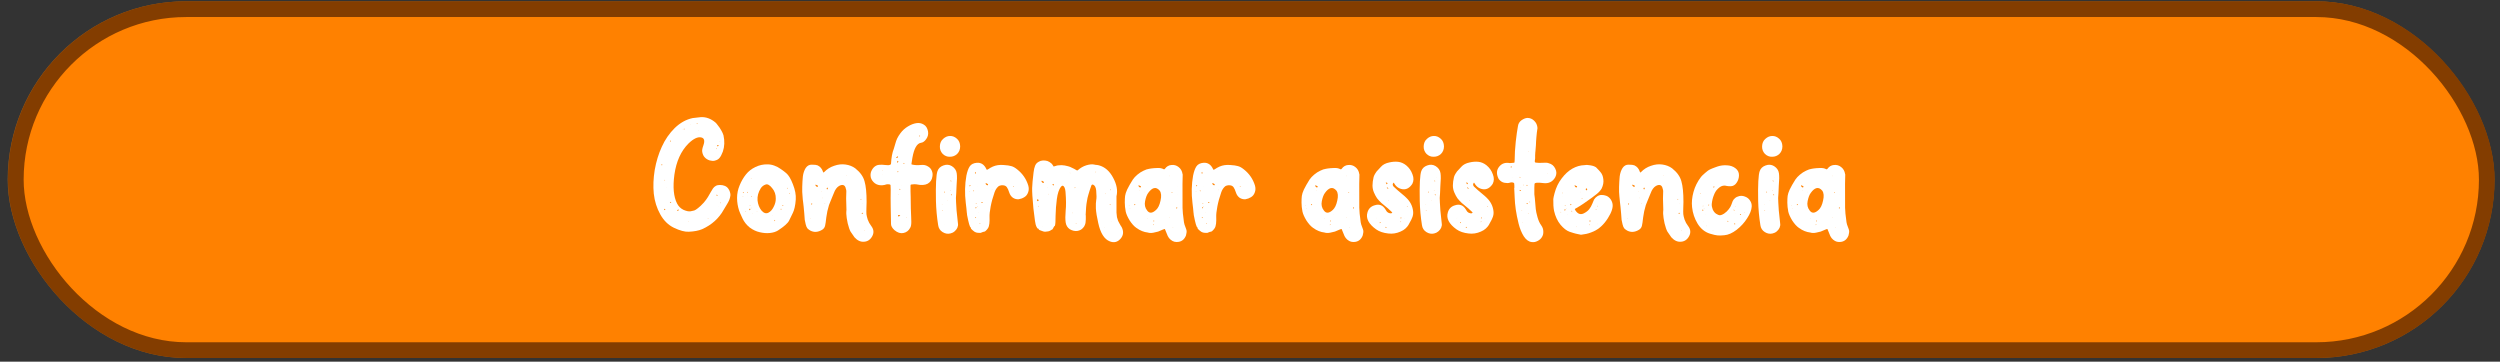
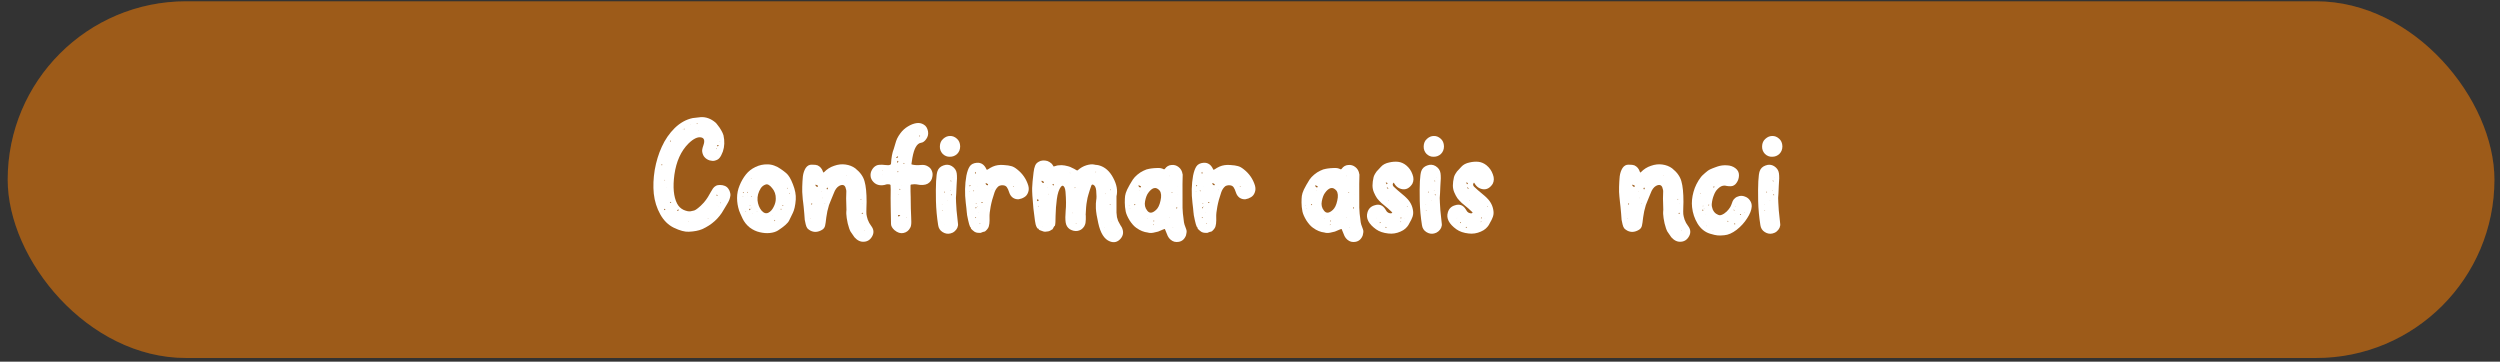
<svg xmlns="http://www.w3.org/2000/svg" width="318" height="46" viewBox="0 0 318 46" fill="none">
  <rect x="0" y="0" width="318" height="46" fill="#333333" stroke="none" />
  <rect opacity="0.2" x="0.979" y="0.166" width="316.313" height="45.37" rx="22.685" fill="#FF8100" />
  <rect opacity="0.4" x="0.978" y="0.166" width="316.313" height="45.37" rx="22.685" fill="#FF8100" />
-   <rect x="2.008" y="1.166" width="314.313" height="43.37" rx="21.685" fill="#FF8100" stroke="#833D00" stroke-width="2" />
-   <path d="M234.875 28.267C234.901 28.442 234.961 28.643 235.055 28.872C235.148 29.101 235.202 29.269 235.215 29.376C235.228 29.47 235.202 29.658 235.135 29.941C234.948 30.425 234.628 30.7 234.174 30.767C234.001 30.794 233.827 30.788 233.654 30.747C233.493 30.707 233.333 30.62 233.173 30.485C233.026 30.364 232.906 30.21 232.813 30.021C232.706 29.793 232.613 29.564 232.533 29.336C232.506 29.255 232.486 29.208 232.473 29.195C232.473 29.168 232.459 29.148 232.432 29.134C232.406 29.121 232.372 29.127 232.332 29.154C232.306 29.168 232.266 29.181 232.212 29.195C231.932 29.316 231.725 29.403 231.592 29.457C231.472 29.497 231.271 29.544 230.991 29.598C230.711 29.652 230.471 29.645 230.271 29.578C229.777 29.524 229.296 29.329 228.829 28.993C228.536 28.791 228.249 28.475 227.968 28.045C227.702 27.602 227.535 27.225 227.468 26.916C227.388 26.513 227.348 26.13 227.348 25.767C227.348 25.404 227.361 25.121 227.388 24.92C227.415 24.705 227.501 24.436 227.648 24.113C227.808 23.791 227.915 23.589 227.968 23.508C228.022 23.414 228.155 23.192 228.369 22.843C228.516 22.628 228.709 22.419 228.949 22.218C229.203 22.003 229.463 21.835 229.73 21.714C229.997 21.579 230.237 21.498 230.451 21.472C230.464 21.472 230.544 21.458 230.691 21.431C230.838 21.404 230.958 21.391 231.051 21.391C231.158 21.378 231.291 21.371 231.452 21.371C231.612 21.357 231.765 21.364 231.912 21.391C232.059 21.418 232.192 21.465 232.312 21.532C232.366 21.546 232.412 21.525 232.453 21.472C232.666 21.176 232.94 21.015 233.273 20.988C233.62 20.947 233.927 21.035 234.194 21.25C234.474 21.465 234.641 21.761 234.695 22.137C234.708 22.164 234.715 22.184 234.715 22.198C234.688 22.399 234.681 23.811 234.695 26.432C234.695 26.795 234.755 27.407 234.875 28.267ZM227.908 26.21C227.922 26.183 227.915 26.163 227.888 26.15L227.868 26.19C227.868 26.19 227.882 26.197 227.908 26.21ZM227.968 26.533C227.995 26.546 228.022 26.54 228.049 26.513C228.022 26.499 227.995 26.506 227.968 26.533ZM228.549 26.049C228.549 26.062 228.556 26.076 228.569 26.089C228.596 26.103 228.629 26.089 228.669 26.049C228.682 26.035 228.696 26.029 228.709 26.029C228.682 26.002 228.649 25.975 228.609 25.948C228.569 26.015 228.549 26.049 228.549 26.049ZM229.23 24.274C229.243 24.288 229.263 24.288 229.29 24.274C229.276 24.274 229.27 24.268 229.27 24.254C229.256 24.254 229.243 24.261 229.23 24.274ZM229.41 23.77C229.41 23.77 229.403 23.757 229.39 23.73C229.39 23.703 229.39 23.69 229.39 23.69C229.336 23.663 229.25 23.622 229.13 23.569C229.103 23.569 229.089 23.575 229.089 23.589C229.076 23.629 229.096 23.683 229.15 23.75C229.216 23.817 229.276 23.851 229.33 23.851C229.383 23.811 229.41 23.784 229.41 23.77ZM229.89 24.375C229.877 24.416 229.87 24.449 229.87 24.476C229.897 24.449 229.904 24.416 229.89 24.375ZM230.251 27.803C230.264 27.803 230.277 27.803 230.291 27.803C230.277 27.79 230.271 27.776 230.271 27.763C230.257 27.776 230.251 27.79 230.251 27.803ZM230.951 28.65C231.005 28.583 231.031 28.549 231.031 28.549C231.045 28.549 231.038 28.529 231.011 28.489C230.958 28.57 230.938 28.623 230.951 28.65ZM231.031 28.186C231.071 28.146 231.098 28.119 231.111 28.106C231.058 28.065 231.031 28.045 231.031 28.045C230.978 28.072 230.978 28.119 231.031 28.186ZM231.372 27.319C231.372 27.306 231.372 27.299 231.372 27.299C231.372 27.299 231.365 27.299 231.352 27.299L231.372 27.319ZM231.752 28.811H231.772H231.752ZM231.311 26.714C231.578 26.486 231.772 26.089 231.892 25.525C232.025 24.96 231.992 24.537 231.792 24.254C231.552 23.972 231.305 23.864 231.051 23.932C230.811 23.999 230.571 24.201 230.331 24.537C230.157 24.765 230.024 25.115 229.93 25.585C229.837 26.042 229.924 26.439 230.19 26.775C230.471 27.165 230.844 27.145 231.311 26.714ZM232.272 22.056C232.272 22.07 232.279 22.07 232.292 22.056H232.272ZM233.053 22.339C233.04 22.366 233.04 22.392 233.053 22.419C233.08 22.392 233.08 22.366 233.053 22.339ZM233.073 27.702C233.086 27.689 233.093 27.676 233.093 27.662C233.093 27.635 233.093 27.615 233.093 27.602C233.066 27.642 233.06 27.676 233.073 27.702ZM233.353 24.516C233.367 24.503 233.38 24.49 233.393 24.476C233.407 24.463 233.413 24.449 233.413 24.436C233.373 24.422 233.333 24.429 233.293 24.456C233.293 24.469 233.3 24.483 233.313 24.496C233.327 24.496 233.34 24.503 233.353 24.516ZM233.433 28.973C233.46 28.986 233.487 28.986 233.513 28.973C233.487 28.946 233.46 28.946 233.433 28.973ZM233.954 26.553C233.967 26.54 233.981 26.52 233.994 26.493C234.007 26.466 234.021 26.445 234.034 26.432C233.994 26.392 233.967 26.365 233.954 26.351C233.954 26.365 233.947 26.378 233.934 26.392C233.894 26.432 233.887 26.466 233.914 26.493L233.954 26.553ZM234.034 24.779C234.034 24.752 234.034 24.738 234.034 24.738C234.021 24.752 234.021 24.765 234.034 24.779ZM234.054 23.69C234.067 23.676 234.074 23.663 234.074 23.649C234.061 23.663 234.054 23.669 234.054 23.669V23.69Z" fill="white" />
  <path d="M226.26 23.649C226.247 23.972 226.234 24.281 226.22 24.577C226.207 24.873 226.194 25.074 226.18 25.182C226.18 25.289 226.187 25.484 226.2 25.767C226.214 26.049 226.234 26.378 226.26 26.755C226.3 27.131 226.36 27.696 226.44 28.448C226.467 28.61 226.44 28.785 226.36 28.973C226.28 29.148 226.16 29.302 226 29.437C225.84 29.571 225.66 29.658 225.46 29.699C225.126 29.779 224.799 29.719 224.479 29.517C224.158 29.316 223.972 29.02 223.918 28.63C223.758 27.622 223.665 26.6 223.638 25.565C223.598 23.481 223.665 22.211 223.838 21.754C223.958 21.418 224.205 21.183 224.579 21.048C224.966 20.9 225.326 20.927 225.66 21.129C226.02 21.357 226.227 21.66 226.28 22.036C226.334 22.399 226.327 22.937 226.26 23.649ZM224.439 26.029C224.439 26.002 224.425 25.995 224.399 26.009C224.399 26.009 224.405 26.022 224.419 26.049C224.432 26.035 224.439 26.029 224.439 26.029ZM224.399 26.775C224.425 26.802 224.439 26.815 224.439 26.815C224.439 26.815 224.472 26.808 224.539 26.795C224.499 26.768 224.452 26.761 224.399 26.775ZM224.719 28.61C224.719 28.61 224.726 28.61 224.739 28.61L224.719 28.59C224.719 28.603 224.719 28.61 224.719 28.61ZM224.719 24.517C224.719 24.503 224.726 24.49 224.739 24.476C224.779 24.449 224.786 24.422 224.759 24.395C224.746 24.382 224.732 24.369 224.719 24.355C224.692 24.409 224.679 24.442 224.679 24.456C224.679 24.456 224.692 24.476 224.719 24.517ZM225.139 25.545C225.153 25.531 225.159 25.525 225.159 25.525C225.159 25.511 225.153 25.498 225.139 25.484C225.126 25.498 225.126 25.518 225.139 25.545ZM225.48 24.274C225.493 24.234 225.486 24.207 225.46 24.194L225.44 24.234C225.453 24.248 225.466 24.261 225.48 24.274ZM225.46 22.984C225.473 22.997 225.486 23.011 225.5 23.024C225.526 23.065 225.553 23.078 225.58 23.065C225.593 23.051 225.606 23.038 225.62 23.024C225.553 22.984 225.5 22.971 225.46 22.984ZM225.64 24.859C225.64 24.846 225.653 24.826 225.68 24.799C225.666 24.785 225.646 24.765 225.62 24.738C225.593 24.711 225.58 24.698 225.58 24.698C225.553 24.711 225.54 24.725 225.54 24.738C225.54 24.738 225.573 24.779 225.64 24.859ZM225.74 22.581C225.753 22.581 225.76 22.574 225.76 22.561C225.76 22.547 225.76 22.54 225.76 22.54C225.747 22.554 225.74 22.561 225.74 22.561C225.74 22.574 225.74 22.581 225.74 22.581ZM225.42 19.939C225.073 19.953 224.766 19.832 224.499 19.576C224.245 19.307 224.125 18.985 224.138 18.608C224.152 18.205 224.292 17.889 224.559 17.66C224.826 17.419 225.113 17.297 225.42 17.297C225.74 17.284 226.033 17.398 226.3 17.64C226.567 17.869 226.707 18.192 226.721 18.608C226.721 18.998 226.594 19.321 226.34 19.576C226.087 19.818 225.78 19.939 225.42 19.939Z" fill="white" />
  <path d="M221.238 24.94C221.505 24.886 221.758 24.913 221.998 25.021C222.252 25.115 222.452 25.276 222.599 25.505C222.759 25.733 222.833 25.988 222.819 26.271C222.793 26.714 222.599 27.212 222.239 27.763C221.892 28.314 221.445 28.805 220.897 29.235C220.35 29.652 219.83 29.88 219.336 29.921C218.962 29.961 218.669 29.968 218.455 29.941C218.255 29.927 217.935 29.853 217.494 29.719C216.854 29.517 216.333 29.094 215.933 28.449C215.546 27.803 215.312 27.104 215.232 26.351C215.166 25.733 215.226 25.088 215.413 24.416C215.599 23.73 215.92 23.091 216.373 22.5C216.44 22.406 216.614 22.238 216.894 21.996C217.014 21.888 217.121 21.801 217.214 21.734C217.321 21.653 217.434 21.586 217.554 21.532C217.688 21.478 217.781 21.438 217.835 21.411C217.888 21.384 217.995 21.344 218.155 21.29C218.329 21.223 218.442 21.183 218.495 21.169C218.869 21.048 219.256 21.001 219.656 21.028C220.07 21.041 220.43 21.162 220.737 21.391C221.044 21.619 221.198 21.915 221.198 22.278C221.198 22.641 221.098 22.964 220.897 23.246C220.711 23.528 220.464 23.676 220.157 23.69C219.917 23.69 219.736 23.676 219.616 23.649C219.443 23.596 219.263 23.596 219.076 23.649C218.889 23.703 218.696 23.831 218.495 24.032C218.295 24.221 218.135 24.476 218.015 24.799C217.868 25.148 217.775 25.531 217.735 25.948C217.721 26.163 217.761 26.392 217.855 26.634C217.962 26.876 218.102 27.057 218.275 27.178C218.475 27.313 218.649 27.38 218.796 27.38C218.942 27.366 219.109 27.299 219.296 27.178C219.55 27.003 219.75 26.815 219.897 26.614C220.057 26.412 220.163 26.23 220.217 26.069C220.284 25.894 220.344 25.733 220.397 25.585C220.464 25.437 220.564 25.31 220.697 25.202C220.831 25.081 221.011 24.994 221.238 24.94ZM218.015 23.69C217.962 23.757 217.935 23.791 217.935 23.791C217.935 23.791 217.955 23.817 217.995 23.871C218.008 23.858 218.022 23.844 218.035 23.831C218.075 23.791 218.082 23.757 218.055 23.73C218.042 23.717 218.028 23.703 218.015 23.69ZM216.253 25.061C216.253 25.047 216.253 25.041 216.253 25.041C216.24 25.041 216.233 25.041 216.233 25.041C216.247 25.054 216.253 25.061 216.253 25.061ZM216.293 24.678C216.32 24.624 216.327 24.577 216.313 24.537C216.287 24.55 216.273 24.564 216.273 24.577C216.273 24.577 216.28 24.611 216.293 24.678ZM216.634 26.17C216.607 26.183 216.587 26.197 216.574 26.21C216.6 26.237 216.634 26.237 216.674 26.21C216.674 26.21 216.66 26.197 216.634 26.17ZM216.594 26.835C216.647 26.768 216.674 26.735 216.674 26.735C216.674 26.721 216.647 26.688 216.594 26.634C216.554 26.701 216.534 26.735 216.534 26.735C216.534 26.735 216.554 26.768 216.594 26.835ZM216.654 28.166C216.667 28.166 216.68 28.166 216.694 28.166C216.68 28.153 216.674 28.146 216.674 28.146C216.66 28.146 216.654 28.146 216.654 28.146C216.654 28.146 216.654 28.153 216.654 28.166ZM216.754 26.614C216.78 26.573 216.78 26.54 216.754 26.513C216.727 26.553 216.727 26.587 216.754 26.614ZM216.974 27.299H216.994C216.994 27.299 216.987 27.292 216.974 27.279C216.974 27.279 216.967 27.286 216.954 27.299C216.967 27.299 216.974 27.299 216.974 27.299ZM217.054 28.731C217.081 28.758 217.107 28.765 217.134 28.751C217.121 28.724 217.094 28.717 217.054 28.731ZM217.274 28.247H217.294L217.274 28.227V28.247ZM217.254 26.11C217.294 26.123 217.314 26.13 217.314 26.13C217.328 26.13 217.368 26.11 217.434 26.069C217.381 26.042 217.348 26.029 217.334 26.029C217.334 26.029 217.308 26.056 217.254 26.11ZM217.855 29.336C217.881 29.363 217.908 29.369 217.935 29.356C217.908 29.329 217.881 29.322 217.855 29.336ZM220.697 27.198V27.218H220.717L220.697 27.198ZM219.776 28.227C219.776 28.227 219.803 28.2 219.857 28.146C219.803 28.106 219.776 28.086 219.776 28.086C219.723 28.113 219.723 28.16 219.776 28.227ZM220.497 26.694C220.551 26.748 220.577 26.775 220.577 26.775C220.591 26.775 220.617 26.761 220.657 26.735C220.644 26.735 220.631 26.728 220.617 26.714C220.591 26.688 220.564 26.674 220.537 26.674C220.524 26.688 220.51 26.694 220.497 26.694ZM220.657 28.57C220.684 28.543 220.711 28.516 220.737 28.489C220.711 28.462 220.677 28.428 220.637 28.388C220.611 28.428 220.597 28.449 220.597 28.449C220.597 28.449 220.617 28.489 220.657 28.57ZM220.737 26.291C220.764 26.318 220.791 26.311 220.817 26.271C220.791 26.257 220.764 26.264 220.737 26.291ZM221.358 27.34C221.358 27.34 221.398 27.313 221.478 27.259C221.411 27.232 221.378 27.218 221.378 27.218C221.338 27.218 221.318 27.239 221.318 27.279C221.318 27.306 221.331 27.326 221.358 27.34ZM221.838 27.037C221.865 27.077 221.892 27.084 221.918 27.057C221.892 27.03 221.865 27.024 221.838 27.037Z" fill="white" />
  <path d="M214.714 28.731C215.048 29.161 215.094 29.598 214.854 30.041C214.614 30.485 214.267 30.72 213.813 30.747C213.373 30.788 212.966 30.599 212.592 30.183C212.272 29.726 212.105 29.484 212.092 29.457C211.972 29.242 211.851 28.892 211.731 28.408C211.625 27.924 211.565 27.521 211.551 27.198C211.551 27.145 211.551 27.064 211.551 26.956C211.565 26.835 211.571 26.748 211.571 26.694C211.545 26.049 211.531 25.565 211.531 25.242C211.545 24.906 211.551 24.658 211.551 24.496C211.565 24.335 211.558 24.214 211.531 24.133C211.518 24.053 211.484 23.938 211.431 23.791C211.324 23.562 211.138 23.481 210.871 23.549C210.55 23.643 210.29 23.885 210.09 24.274C210.05 24.355 209.976 24.53 209.87 24.799C209.763 25.054 209.656 25.316 209.549 25.585C209.443 25.841 209.376 26.009 209.349 26.089C209.189 26.6 209.076 27.118 209.009 27.642C208.956 28.153 208.902 28.516 208.849 28.731C208.795 28.946 208.669 29.114 208.468 29.235C207.948 29.544 207.454 29.578 206.987 29.336C206.84 29.255 206.714 29.161 206.607 29.053C206.513 28.933 206.44 28.758 206.387 28.529C206.333 28.301 206.293 28.113 206.266 27.965C206.253 27.803 206.233 27.534 206.206 27.158C206.18 26.768 206.153 26.479 206.126 26.291C206.126 26.197 206.106 26.022 206.066 25.767C206.026 25.498 206 25.236 205.986 24.98C205.946 24.631 205.933 24.227 205.946 23.77C205.96 23.3 205.986 22.856 206.026 22.439C206.08 22.023 206.2 21.666 206.387 21.371C206.587 21.075 206.847 20.934 207.167 20.947C207.514 20.947 207.754 20.974 207.888 21.028C208.235 21.189 208.468 21.465 208.589 21.855C208.615 21.922 208.635 21.956 208.649 21.956C208.662 21.956 208.689 21.935 208.729 21.895C209.089 21.519 209.516 21.25 210.01 21.088C210.504 20.914 210.984 20.86 211.451 20.927C211.932 20.994 212.345 21.156 212.692 21.411C213.319 21.909 213.713 22.46 213.873 23.065C214.047 23.656 214.134 24.53 214.134 25.686C214.134 25.753 214.127 25.988 214.114 26.392C214.1 26.795 214.1 27.077 214.114 27.239C214.127 27.387 214.18 27.615 214.274 27.924C214.38 28.22 214.527 28.489 214.714 28.731ZM206.767 27.178H206.787V27.158L206.767 27.178ZM207.047 27.743C207.02 27.756 207.014 27.783 207.027 27.823C207.054 27.797 207.061 27.77 207.047 27.743ZM207.087 28.126H207.067H207.087ZM207.147 26.029C207.187 26.002 207.214 25.968 207.227 25.928C207.227 25.928 207.201 25.901 207.147 25.847C207.107 25.915 207.087 25.955 207.087 25.968C207.087 25.982 207.094 25.995 207.107 26.009C207.134 26.022 207.147 26.029 207.147 26.029ZM207.948 23.71C207.948 23.696 207.948 23.676 207.948 23.649C207.948 23.622 207.941 23.609 207.928 23.609C207.875 23.582 207.788 23.542 207.668 23.488C207.641 23.488 207.628 23.502 207.628 23.528C207.614 23.555 207.634 23.602 207.688 23.669C207.754 23.737 207.815 23.77 207.868 23.77C207.921 23.73 207.948 23.71 207.948 23.71ZM208.428 24.395C208.442 24.369 208.448 24.355 208.448 24.355C208.448 24.342 208.442 24.328 208.428 24.315C208.415 24.342 208.415 24.369 208.428 24.395ZM208.549 25.222C208.575 25.195 208.582 25.168 208.569 25.142C208.542 25.155 208.535 25.182 208.549 25.222ZM208.789 25.867C208.815 25.894 208.842 25.894 208.869 25.867C208.842 25.841 208.815 25.841 208.789 25.867ZM209.049 23.992C209.049 24.059 209.089 24.086 209.169 24.073C209.209 24.073 209.222 24.046 209.209 23.992C209.209 23.992 209.182 23.938 209.129 23.831C209.076 23.925 209.049 23.979 209.049 23.992ZM211.571 22.319C211.598 22.332 211.625 22.332 211.651 22.319C211.611 22.292 211.585 22.292 211.571 22.319ZM213.593 25.867C213.593 25.867 213.586 25.874 213.573 25.888L213.593 25.908C213.606 25.894 213.606 25.881 213.593 25.867ZM213.413 25.384C213.453 25.357 213.48 25.337 213.493 25.323C213.453 25.296 213.406 25.296 213.353 25.323C213.353 25.323 213.36 25.337 213.373 25.363C213.386 25.377 213.4 25.384 213.413 25.384ZM213.493 27.158C213.56 27.185 213.593 27.198 213.593 27.198C213.593 27.198 213.626 27.171 213.693 27.118C213.626 27.077 213.586 27.057 213.573 27.057C213.573 27.057 213.546 27.091 213.493 27.158ZM213.853 29.376C213.867 29.363 213.873 29.349 213.873 29.336C213.873 29.336 213.86 29.329 213.833 29.316C213.82 29.343 213.827 29.363 213.853 29.376Z" fill="white" />
-   <path d="M205.106 25.888C205.212 26.358 205.012 26.99 204.505 27.783C203.998 28.576 203.397 29.127 202.703 29.437C202.25 29.638 201.843 29.759 201.482 29.8C201.469 29.8 201.342 29.82 201.102 29.86C201.089 29.86 201.055 29.853 201.002 29.84C200.535 29.746 200.248 29.679 200.141 29.638C200.008 29.584 199.841 29.531 199.641 29.477C199.267 29.343 198.887 29.047 198.5 28.59C198.113 28.119 197.839 27.534 197.679 26.835C197.599 26.432 197.565 25.928 197.579 25.323C197.592 25.175 197.646 24.927 197.739 24.577C197.926 23.864 198.226 23.239 198.64 22.702C199.053 22.151 199.507 21.734 200.001 21.451C200.508 21.169 201.015 21.021 201.522 21.008C201.562 21.008 201.629 21.001 201.723 20.988C201.816 20.974 201.889 20.974 201.943 20.988C202.41 21.028 202.737 21.109 202.924 21.23L202.964 21.25L203.024 21.29C203.317 21.586 203.504 21.788 203.584 21.895C203.784 22.124 203.904 22.426 203.945 22.802C203.998 23.179 203.925 23.575 203.724 23.992C203.578 24.234 203.371 24.463 203.104 24.678C202.85 24.893 202.296 25.296 201.442 25.888C201.109 26.116 200.795 26.311 200.501 26.472C200.395 26.526 200.335 26.567 200.321 26.593C200.308 26.607 200.321 26.64 200.361 26.694C200.361 26.708 200.361 26.714 200.361 26.714C200.668 27.212 201.035 27.353 201.462 27.138C201.756 26.99 201.983 26.815 202.143 26.614C202.303 26.412 202.437 26.177 202.543 25.908C202.65 25.625 202.723 25.451 202.763 25.384C202.87 25.209 203.01 25.068 203.184 24.96C203.357 24.852 203.537 24.799 203.724 24.799C203.925 24.799 204.118 24.832 204.305 24.9C204.492 24.967 204.658 25.088 204.805 25.262C204.952 25.437 205.052 25.646 205.106 25.888ZM201.903 24.093C201.876 23.985 201.829 23.945 201.763 23.972C201.723 23.999 201.703 24.039 201.703 24.093C201.703 24.093 201.729 24.14 201.783 24.234C201.863 24.14 201.903 24.093 201.903 24.093ZM198.46 26.977C198.5 27.003 198.546 27.003 198.6 26.977C198.546 26.95 198.5 26.95 198.46 26.977ZM198.7 25.021C198.7 25.021 198.7 25.014 198.7 25C198.7 25 198.693 25 198.68 25C198.693 25.014 198.7 25.021 198.7 25.021ZM198.76 24.597C198.773 24.584 198.787 24.57 198.8 24.557C198.8 24.543 198.793 24.53 198.78 24.517C198.767 24.503 198.76 24.496 198.76 24.496C198.733 24.523 198.733 24.557 198.76 24.597ZM199.22 24.032H199.2H199.22ZM199.16 26.17C199.107 26.143 199.06 26.143 199.02 26.17C199.033 26.17 199.04 26.177 199.04 26.19C199.067 26.204 199.093 26.21 199.12 26.21C199.134 26.197 199.147 26.183 199.16 26.17ZM199.14 28.126C199.14 28.126 199.134 28.119 199.12 28.106C199.12 28.106 199.114 28.113 199.1 28.126C199.114 28.126 199.127 28.126 199.14 28.126ZM199.04 26.775C199.053 26.775 199.1 26.748 199.18 26.694C199.114 26.654 199.073 26.634 199.06 26.634C199.02 26.647 198.993 26.667 198.98 26.694C198.98 26.708 198.987 26.728 199 26.755C199.013 26.782 199.027 26.788 199.04 26.775ZM199.22 26.573C199.234 26.533 199.227 26.506 199.2 26.493C199.187 26.52 199.194 26.546 199.22 26.573ZM199.42 27.279C199.42 27.279 199.427 27.272 199.44 27.259C199.44 27.259 199.434 27.259 199.42 27.259C199.42 27.245 199.42 27.239 199.42 27.239C199.42 27.252 199.414 27.259 199.4 27.259C199.4 27.259 199.407 27.266 199.42 27.279ZM201.222 25.202C201.195 25.242 201.182 25.262 201.182 25.262C201.222 25.289 201.262 25.283 201.302 25.242C201.289 25.242 201.275 25.236 201.262 25.222C201.249 25.209 201.235 25.202 201.222 25.202ZM201.102 24.395C201.075 24.409 201.069 24.436 201.082 24.476C201.095 24.463 201.102 24.436 201.102 24.395ZM200.742 25.484H200.722H200.742ZM199.741 28.207V28.186V28.207ZM199.801 26.089C199.854 26.076 199.881 26.049 199.881 26.009C199.881 26.009 199.854 25.982 199.801 25.928C199.761 25.995 199.741 26.035 199.741 26.049C199.741 26.049 199.747 26.062 199.761 26.089C199.787 26.103 199.801 26.103 199.801 26.089ZM199.981 26.997V26.977C199.968 26.855 199.954 26.788 199.941 26.775C199.914 26.829 199.901 26.862 199.901 26.876C199.901 26.876 199.928 26.916 199.981 26.997ZM200.281 23.589C200.281 23.629 200.308 23.683 200.361 23.75C200.415 23.817 200.468 23.851 200.521 23.851C200.575 23.811 200.602 23.784 200.602 23.77C200.615 23.77 200.615 23.757 200.602 23.73C200.602 23.703 200.595 23.69 200.581 23.69C200.541 23.663 200.455 23.622 200.321 23.569C200.308 23.569 200.295 23.575 200.281 23.589ZM200.521 28.892C200.561 28.865 200.568 28.838 200.541 28.811C200.515 28.838 200.508 28.865 200.521 28.892ZM202.163 28.65C202.176 28.637 202.19 28.617 202.203 28.59C202.23 28.563 202.25 28.549 202.263 28.549C202.223 28.523 202.183 28.543 202.143 28.61C202.143 28.61 202.15 28.623 202.163 28.65ZM202.323 28.146C202.323 28.133 202.323 28.119 202.323 28.106C202.323 28.092 202.323 28.086 202.323 28.086C202.27 28.059 202.243 28.045 202.243 28.045C202.15 28.072 202.143 28.119 202.223 28.186C202.223 28.186 202.256 28.173 202.323 28.146ZM202.944 26.674C203.01 26.701 203.057 26.701 203.084 26.674C203.084 26.674 203.077 26.667 203.064 26.654C203.037 26.64 203.01 26.64 202.984 26.654C202.97 26.667 202.957 26.674 202.944 26.674ZM203.144 28.529C203.157 28.516 203.157 28.489 203.144 28.448C203.13 28.462 203.13 28.489 203.144 28.529ZM203.224 26.291C203.251 26.264 203.264 26.251 203.264 26.251C203.264 26.251 203.257 26.217 203.244 26.15C203.217 26.204 203.211 26.251 203.224 26.291Z" fill="white" />
-   <path d="M197.01 20.766C197.384 20.86 197.657 21.088 197.831 21.451C198.018 21.814 198.018 22.177 197.831 22.54C197.497 23.132 196.984 23.381 196.29 23.286C195.569 23.192 195.202 23.233 195.189 23.407C195.189 23.555 195.182 23.71 195.169 23.871C195.169 24.019 195.169 24.12 195.169 24.174C195.169 24.214 195.169 24.274 195.169 24.355C195.169 24.422 195.169 24.463 195.169 24.476C195.169 24.476 195.169 24.503 195.169 24.557C195.169 24.611 195.169 24.658 195.169 24.698C195.182 24.725 195.189 24.785 195.189 24.879C195.202 24.974 195.215 25.081 195.229 25.202C195.282 25.861 195.322 26.325 195.349 26.593C195.375 26.849 195.449 27.192 195.569 27.622C195.689 28.052 195.849 28.401 196.049 28.67C196.223 28.912 196.31 29.174 196.31 29.457C196.323 29.726 196.263 29.961 196.129 30.163C196.009 30.364 195.829 30.526 195.589 30.646C195.349 30.781 195.095 30.828 194.828 30.788C194.455 30.747 194.121 30.505 193.827 30.062C193.547 29.618 193.327 29.08 193.167 28.449C193.007 27.803 192.886 27.205 192.806 26.654C192.726 26.089 192.68 25.578 192.666 25.121C192.653 25.027 192.633 24.624 192.606 23.912H192.626C192.626 23.831 192.626 23.73 192.626 23.609C192.626 23.461 192.62 23.374 192.606 23.347C192.606 23.307 192.58 23.273 192.526 23.246C192.366 23.179 192.199 23.179 192.026 23.246C191.852 23.3 191.625 23.3 191.345 23.246C191.078 23.192 190.845 23.038 190.644 22.782C190.618 22.755 190.591 22.702 190.564 22.621C190.324 22.07 190.371 21.593 190.705 21.189C191.038 20.786 191.485 20.638 192.046 20.746C192.059 20.746 192.226 20.732 192.546 20.705C192.6 20.705 192.633 20.685 192.646 20.645C192.66 20.605 192.666 20.504 192.666 20.342C192.666 19.657 192.713 18.877 192.806 18.003C192.9 17.17 192.993 16.511 193.087 16.027C193.127 15.732 193.274 15.489 193.527 15.301C193.794 15.113 194.048 15.012 194.288 14.999C194.621 14.999 194.908 15.12 195.149 15.362C195.402 15.604 195.542 15.913 195.569 16.289C195.569 16.357 195.542 16.545 195.489 16.854C195.449 17.163 195.429 17.365 195.429 17.459C195.415 17.607 195.402 17.788 195.389 18.003C195.389 18.218 195.362 18.622 195.309 19.213C195.309 19.227 195.302 19.287 195.289 19.395C195.289 19.489 195.282 19.616 195.269 19.778C195.269 19.926 195.269 20.047 195.269 20.141C195.269 20.195 195.262 20.248 195.249 20.302C195.249 20.356 195.242 20.403 195.229 20.443C195.229 20.47 195.229 20.497 195.229 20.524C195.229 20.551 195.229 20.571 195.229 20.584C195.229 20.598 195.235 20.611 195.249 20.625C195.262 20.638 195.275 20.652 195.289 20.665C195.302 20.665 195.322 20.672 195.349 20.685C195.629 20.726 195.936 20.732 196.27 20.705C196.617 20.678 196.863 20.699 197.01 20.766ZM192.126 21.25C192.193 21.29 192.226 21.31 192.226 21.31C192.226 21.31 192.259 21.283 192.326 21.23C192.313 21.216 192.293 21.203 192.266 21.189C192.239 21.162 192.206 21.169 192.166 21.209C192.153 21.223 192.139 21.236 192.126 21.25ZM192.446 22.601C192.446 22.601 192.453 22.601 192.466 22.601L192.446 22.581C192.433 22.594 192.426 22.601 192.426 22.601C192.426 22.601 192.433 22.601 192.446 22.601ZM193.487 23.791C193.46 23.777 193.44 23.777 193.427 23.791C193.454 23.817 193.474 23.817 193.487 23.791ZM193.427 22.601C193.374 22.534 193.34 22.5 193.327 22.5C193.327 22.5 193.307 22.514 193.267 22.54C193.347 22.594 193.4 22.614 193.427 22.601ZM193.267 24.214C193.28 24.227 193.3 24.241 193.327 24.254C193.367 24.295 193.4 24.301 193.427 24.274C193.454 24.248 193.474 24.227 193.487 24.214C193.38 24.174 193.327 24.154 193.327 24.154C193.327 24.154 193.307 24.174 193.267 24.214ZM193.527 26.755C193.567 26.782 193.6 26.782 193.627 26.755C193.587 26.728 193.554 26.728 193.527 26.755ZM193.627 28.307C193.654 28.334 193.681 28.334 193.707 28.307C193.681 28.294 193.654 28.294 193.627 28.307ZM193.767 23.569C193.767 23.569 193.781 23.555 193.807 23.528C193.767 23.515 193.747 23.508 193.747 23.508C193.721 23.508 193.714 23.522 193.727 23.549C193.727 23.562 193.741 23.569 193.767 23.569ZM194.228 23.508C194.188 23.562 194.168 23.589 194.168 23.589C194.168 23.589 194.188 23.609 194.228 23.649C194.254 23.609 194.281 23.582 194.308 23.569C194.281 23.555 194.254 23.535 194.228 23.508ZM194.268 25.968C194.308 25.928 194.334 25.901 194.348 25.888C194.268 25.847 194.228 25.827 194.228 25.827C194.228 25.827 194.208 25.847 194.168 25.888C194.181 25.888 194.194 25.901 194.208 25.928C194.234 25.941 194.254 25.955 194.268 25.968ZM194.408 27.218C194.421 27.205 194.428 27.198 194.428 27.198C194.428 27.198 194.415 27.185 194.388 27.158C194.388 27.158 194.381 27.165 194.368 27.178C194.368 27.178 194.361 27.185 194.348 27.198C194.388 27.212 194.408 27.218 194.408 27.218ZM194.408 19.233C194.421 19.274 194.448 19.28 194.488 19.253C194.461 19.227 194.435 19.22 194.408 19.233ZM194.568 25.747C194.608 25.733 194.628 25.726 194.628 25.726C194.628 25.713 194.621 25.673 194.608 25.605C194.568 25.659 194.555 25.706 194.568 25.747ZM196.81 22.097C196.823 22.083 196.83 22.07 196.83 22.056C196.817 22.043 196.81 22.036 196.81 22.036C196.797 22.05 196.797 22.07 196.81 22.097Z" fill="white" />
  <path d="M187.509 23.75C187.802 24.032 188.123 24.315 188.47 24.597C188.817 24.879 189.037 25.074 189.13 25.182C189.357 25.397 189.544 25.646 189.691 25.928C189.838 26.21 189.931 26.52 189.971 26.855C190.011 27.178 189.958 27.487 189.811 27.783C189.798 27.823 189.771 27.884 189.731 27.965C189.571 28.274 189.451 28.496 189.371 28.63C189.29 28.765 189.164 28.912 188.99 29.074C188.83 29.221 188.623 29.349 188.37 29.457C187.863 29.685 187.342 29.766 186.808 29.699C186.181 29.631 185.667 29.457 185.267 29.174C184.306 28.489 183.939 27.77 184.166 27.017C184.299 26.546 184.606 26.244 185.087 26.11C185.661 25.921 186.114 26.096 186.448 26.634C186.488 26.688 186.521 26.741 186.548 26.795C186.588 26.889 186.675 26.977 186.808 27.057C186.955 27.124 187.082 27.151 187.189 27.138C187.189 27.138 187.235 27.111 187.329 27.057C187.262 26.963 187.149 26.849 186.988 26.714C186.842 26.567 186.681 26.425 186.508 26.291C186.334 26.157 186.141 25.995 185.927 25.807C185.727 25.619 185.547 25.424 185.387 25.222C185.24 25.007 185.107 24.758 184.987 24.476C184.866 24.194 184.806 23.898 184.806 23.589C184.806 23.28 184.853 22.924 184.947 22.52C184.987 22.386 185.047 22.251 185.127 22.117C185.22 21.982 185.287 21.882 185.327 21.814C185.38 21.747 185.48 21.64 185.627 21.492C185.774 21.331 185.861 21.236 185.887 21.209C186.128 20.941 186.475 20.759 186.928 20.665C187.329 20.571 187.709 20.544 188.069 20.584C188.43 20.625 188.77 20.773 189.09 21.028C189.464 21.337 189.731 21.72 189.891 22.177C190.064 22.621 190.058 23.024 189.871 23.387C189.537 23.898 189.13 24.127 188.65 24.073C188.169 24.006 187.809 23.757 187.569 23.327C187.569 23.327 187.542 23.293 187.489 23.226C187.422 23.32 187.389 23.374 187.389 23.387C187.362 23.522 187.402 23.643 187.509 23.75ZM186.488 23.206C186.515 23.259 186.555 23.34 186.608 23.448C186.675 23.394 186.708 23.36 186.708 23.347C186.735 23.293 186.695 23.253 186.588 23.226L186.488 23.206ZM186.628 23.891C186.628 23.932 186.701 23.979 186.848 24.032C186.822 23.979 186.762 23.905 186.668 23.811C186.641 23.864 186.628 23.891 186.628 23.891ZM186.888 25.565C186.915 25.538 186.915 25.511 186.888 25.484C186.862 25.511 186.862 25.538 186.888 25.565ZM185.327 27.743C185.327 27.743 185.334 27.736 185.347 27.723C185.347 27.723 185.34 27.723 185.327 27.723C185.314 27.736 185.307 27.743 185.307 27.743C185.307 27.743 185.314 27.743 185.327 27.743ZM185.747 28.388C185.787 28.361 185.821 28.341 185.847 28.328C185.807 28.274 185.787 28.247 185.787 28.247C185.721 28.287 185.701 28.328 185.727 28.368C185.727 28.381 185.734 28.388 185.747 28.388ZM185.947 27.823H185.927H185.947ZM186.428 28.933C186.441 28.933 186.461 28.939 186.488 28.953C186.515 28.98 186.541 28.98 186.568 28.953L186.608 28.912C186.528 28.872 186.488 28.852 186.488 28.852C186.488 28.852 186.468 28.879 186.428 28.933ZM187.349 24.738V24.718V24.738ZM188.35 28.267C188.35 28.254 188.383 28.227 188.45 28.186C188.423 28.173 188.41 28.166 188.41 28.166C188.356 28.18 188.336 28.213 188.35 28.267ZM188.43 27.803C188.47 27.736 188.49 27.703 188.49 27.703C188.49 27.703 188.463 27.682 188.41 27.642C188.383 27.709 188.37 27.743 188.37 27.743C188.37 27.743 188.39 27.763 188.43 27.803ZM188.89 27.844C188.903 27.817 188.903 27.803 188.89 27.803C188.877 27.817 188.877 27.83 188.89 27.844ZM189.21 26.23L189.19 26.271L189.17 26.291C189.224 26.318 189.264 26.318 189.29 26.291C189.29 26.291 189.277 26.284 189.25 26.271C189.237 26.257 189.224 26.244 189.21 26.23Z" fill="white" />
  <path d="M183.214 23.649C183.2 23.972 183.187 24.281 183.174 24.577C183.16 24.873 183.147 25.074 183.134 25.182C183.134 25.289 183.14 25.484 183.154 25.767C183.167 26.049 183.187 26.378 183.214 26.755C183.254 27.131 183.314 27.696 183.394 28.448C183.421 28.61 183.394 28.785 183.314 28.973C183.234 29.148 183.114 29.302 182.953 29.437C182.793 29.571 182.613 29.658 182.413 29.699C182.079 29.779 181.752 29.719 181.432 29.517C181.112 29.316 180.925 29.02 180.872 28.63C180.711 27.622 180.618 26.6 180.591 25.565C180.551 23.481 180.618 22.211 180.792 21.754C180.912 21.418 181.159 21.183 181.532 21.048C181.919 20.9 182.28 20.927 182.613 21.129C182.973 21.357 183.18 21.66 183.234 22.036C183.287 22.399 183.28 22.937 183.214 23.649ZM181.392 26.029C181.392 26.002 181.379 25.995 181.352 26.009C181.352 26.009 181.359 26.022 181.372 26.049C181.385 26.035 181.392 26.029 181.392 26.029ZM181.352 26.775C181.379 26.802 181.392 26.815 181.392 26.815C181.392 26.815 181.425 26.808 181.492 26.795C181.452 26.768 181.405 26.761 181.352 26.775ZM181.672 28.61C181.672 28.61 181.679 28.61 181.692 28.61L181.672 28.59C181.672 28.603 181.672 28.61 181.672 28.61ZM181.672 24.517C181.672 24.503 181.679 24.49 181.692 24.476C181.732 24.449 181.739 24.422 181.712 24.395C181.699 24.382 181.686 24.369 181.672 24.355C181.646 24.409 181.632 24.442 181.632 24.456C181.632 24.456 181.646 24.476 181.672 24.517ZM182.093 25.545C182.106 25.531 182.113 25.525 182.113 25.525C182.113 25.511 182.106 25.498 182.093 25.484C182.079 25.498 182.079 25.518 182.093 25.545ZM182.433 24.274C182.446 24.234 182.44 24.207 182.413 24.194L182.393 24.234C182.406 24.248 182.42 24.261 182.433 24.274ZM182.413 22.984C182.426 22.997 182.44 23.011 182.453 23.024C182.48 23.065 182.506 23.078 182.533 23.065C182.546 23.051 182.56 23.038 182.573 23.024C182.506 22.984 182.453 22.971 182.413 22.984ZM182.593 24.859C182.593 24.846 182.606 24.826 182.633 24.799C182.62 24.785 182.6 24.765 182.573 24.738C182.546 24.711 182.533 24.698 182.533 24.698C182.506 24.711 182.493 24.725 182.493 24.738C182.493 24.738 182.526 24.779 182.593 24.859ZM182.693 22.581C182.707 22.581 182.713 22.574 182.713 22.561C182.713 22.547 182.713 22.54 182.713 22.54C182.7 22.554 182.693 22.561 182.693 22.561C182.693 22.574 182.693 22.581 182.693 22.581ZM182.373 19.939C182.026 19.953 181.719 19.832 181.452 19.576C181.199 19.307 181.078 18.985 181.092 18.608C181.105 18.205 181.245 17.889 181.512 17.66C181.779 17.419 182.066 17.297 182.373 17.297C182.693 17.284 182.987 17.398 183.254 17.64C183.521 17.869 183.661 18.192 183.674 18.608C183.674 18.998 183.547 19.321 183.294 19.576C183.04 19.818 182.733 19.939 182.373 19.939Z" fill="white" />
  <path d="M177.285 23.75C177.579 24.032 177.899 24.315 178.246 24.597C178.593 24.879 178.813 25.074 178.906 25.182C179.133 25.397 179.32 25.646 179.467 25.928C179.614 26.21 179.707 26.52 179.747 26.855C179.787 27.178 179.734 27.487 179.587 27.783C179.574 27.823 179.547 27.884 179.507 27.965C179.347 28.274 179.227 28.496 179.147 28.63C179.067 28.765 178.94 28.912 178.766 29.074C178.606 29.221 178.399 29.349 178.146 29.457C177.639 29.685 177.118 29.766 176.584 29.699C175.957 29.631 175.443 29.457 175.043 29.174C174.082 28.489 173.715 27.77 173.942 27.017C174.075 26.546 174.382 26.244 174.863 26.11C175.437 25.921 175.89 26.096 176.224 26.634C176.264 26.688 176.297 26.741 176.324 26.795C176.364 26.889 176.451 26.977 176.584 27.057C176.731 27.124 176.858 27.151 176.965 27.138C176.965 27.138 177.011 27.111 177.105 27.057C177.038 26.963 176.925 26.849 176.764 26.714C176.618 26.567 176.458 26.425 176.284 26.291C176.111 26.157 175.917 25.995 175.704 25.807C175.503 25.619 175.323 25.424 175.163 25.222C175.016 25.007 174.883 24.758 174.763 24.476C174.643 24.194 174.583 23.898 174.583 23.589C174.583 23.28 174.629 22.924 174.723 22.52C174.763 22.386 174.823 22.251 174.903 22.117C174.996 21.982 175.063 21.882 175.103 21.814C175.156 21.747 175.256 21.64 175.403 21.492C175.55 21.331 175.637 21.236 175.664 21.209C175.904 20.941 176.251 20.759 176.704 20.665C177.105 20.571 177.485 20.544 177.845 20.584C178.206 20.625 178.546 20.773 178.866 21.028C179.24 21.337 179.507 21.72 179.667 22.177C179.841 22.621 179.834 23.024 179.647 23.387C179.313 23.898 178.906 24.127 178.426 24.073C177.946 24.006 177.585 23.757 177.345 23.327C177.345 23.327 177.318 23.293 177.265 23.226C177.198 23.32 177.165 23.374 177.165 23.387C177.138 23.522 177.178 23.643 177.285 23.75ZM176.264 23.206C176.291 23.259 176.331 23.34 176.384 23.448C176.451 23.394 176.484 23.36 176.484 23.347C176.511 23.293 176.471 23.253 176.364 23.226L176.264 23.206ZM176.404 23.891C176.404 23.932 176.478 23.979 176.624 24.032C176.598 23.979 176.538 23.905 176.444 23.811C176.418 23.864 176.404 23.891 176.404 23.891ZM176.664 25.565C176.691 25.538 176.691 25.511 176.664 25.484C176.638 25.511 176.638 25.538 176.664 25.565ZM175.103 27.743C175.103 27.743 175.11 27.736 175.123 27.723C175.123 27.723 175.116 27.723 175.103 27.723C175.09 27.736 175.083 27.743 175.083 27.743C175.083 27.743 175.09 27.743 175.103 27.743ZM175.523 28.388C175.563 28.361 175.597 28.341 175.623 28.328C175.583 28.274 175.563 28.247 175.563 28.247C175.497 28.287 175.477 28.328 175.503 28.368C175.503 28.381 175.51 28.388 175.523 28.388ZM175.724 27.823H175.704H175.724ZM176.204 28.933C176.217 28.933 176.237 28.939 176.264 28.953C176.291 28.98 176.317 28.98 176.344 28.953L176.384 28.912C176.304 28.872 176.264 28.852 176.264 28.852C176.264 28.852 176.244 28.879 176.204 28.933ZM177.125 24.738V24.718V24.738ZM178.126 28.267C178.126 28.254 178.159 28.227 178.226 28.186C178.199 28.173 178.186 28.166 178.186 28.166C178.132 28.18 178.112 28.213 178.126 28.267ZM178.206 27.803C178.246 27.736 178.266 27.703 178.266 27.703C178.266 27.703 178.239 27.682 178.186 27.642C178.159 27.709 178.146 27.743 178.146 27.743C178.146 27.743 178.166 27.763 178.206 27.803ZM178.666 27.844C178.68 27.817 178.68 27.803 178.666 27.803C178.653 27.817 178.653 27.83 178.666 27.844ZM178.987 26.23L178.966 26.271L178.946 26.291C179 26.318 179.04 26.318 179.067 26.291C179.067 26.291 179.053 26.284 179.027 26.271C179.013 26.257 179 26.244 178.987 26.23Z" fill="white" />
  <path d="M173.081 28.267C173.107 28.442 173.167 28.643 173.261 28.872C173.354 29.101 173.408 29.269 173.421 29.376C173.434 29.47 173.408 29.658 173.341 29.941C173.154 30.425 172.834 30.7 172.38 30.767C172.207 30.794 172.033 30.788 171.86 30.747C171.699 30.707 171.539 30.62 171.379 30.485C171.232 30.364 171.112 30.21 171.019 30.021C170.912 29.793 170.819 29.564 170.739 29.336C170.712 29.255 170.692 29.208 170.679 29.195C170.679 29.168 170.665 29.148 170.639 29.134C170.612 29.121 170.578 29.127 170.538 29.154C170.512 29.168 170.472 29.181 170.418 29.195C170.138 29.316 169.931 29.403 169.798 29.457C169.678 29.497 169.477 29.544 169.197 29.598C168.917 29.652 168.677 29.645 168.477 29.578C167.983 29.524 167.502 29.329 167.035 28.993C166.742 28.791 166.455 28.475 166.175 28.045C165.908 27.602 165.741 27.225 165.674 26.916C165.594 26.513 165.554 26.13 165.554 25.767C165.554 25.404 165.567 25.121 165.594 24.92C165.621 24.705 165.707 24.436 165.854 24.113C166.014 23.791 166.121 23.589 166.175 23.508C166.228 23.414 166.361 23.192 166.575 22.843C166.722 22.628 166.915 22.419 167.155 22.218C167.409 22.003 167.669 21.835 167.936 21.714C168.203 21.579 168.443 21.498 168.657 21.472C168.67 21.472 168.75 21.458 168.897 21.431C169.044 21.404 169.164 21.391 169.257 21.391C169.364 21.378 169.498 21.371 169.658 21.371C169.818 21.357 169.971 21.364 170.118 21.391C170.265 21.418 170.398 21.465 170.518 21.532C170.572 21.546 170.619 21.525 170.659 21.472C170.872 21.176 171.146 21.015 171.479 20.988C171.826 20.947 172.133 21.035 172.4 21.25C172.68 21.465 172.847 21.761 172.901 22.137C172.914 22.164 172.921 22.184 172.921 22.198C172.894 22.399 172.887 23.811 172.901 26.432C172.901 26.795 172.961 27.407 173.081 28.267ZM166.114 26.21C166.128 26.183 166.121 26.163 166.094 26.15L166.074 26.19C166.074 26.19 166.088 26.197 166.114 26.21ZM166.175 26.533C166.201 26.546 166.228 26.54 166.255 26.513C166.228 26.499 166.201 26.506 166.175 26.533ZM166.755 26.049C166.755 26.062 166.762 26.076 166.775 26.089C166.802 26.103 166.835 26.089 166.875 26.049C166.888 26.035 166.902 26.029 166.915 26.029C166.888 26.002 166.855 25.975 166.815 25.948C166.775 26.015 166.755 26.049 166.755 26.049ZM167.436 24.274C167.449 24.288 167.469 24.288 167.496 24.274C167.482 24.274 167.476 24.268 167.476 24.254C167.462 24.254 167.449 24.261 167.436 24.274ZM167.616 23.77C167.616 23.77 167.609 23.757 167.596 23.73C167.596 23.703 167.596 23.69 167.596 23.69C167.542 23.663 167.456 23.622 167.336 23.569C167.309 23.569 167.296 23.575 167.296 23.589C167.282 23.629 167.302 23.683 167.356 23.75C167.422 23.817 167.482 23.851 167.536 23.851C167.589 23.811 167.616 23.784 167.616 23.77ZM168.096 24.375C168.083 24.416 168.076 24.449 168.076 24.476C168.103 24.449 168.11 24.416 168.096 24.375ZM168.457 27.803C168.47 27.803 168.483 27.803 168.497 27.803C168.483 27.79 168.477 27.776 168.477 27.763C168.463 27.776 168.457 27.79 168.457 27.803ZM169.157 28.65C169.211 28.583 169.237 28.549 169.237 28.549C169.251 28.549 169.244 28.529 169.217 28.489C169.164 28.57 169.144 28.623 169.157 28.65ZM169.237 28.186C169.277 28.146 169.304 28.119 169.317 28.106C169.264 28.065 169.237 28.045 169.237 28.045C169.184 28.072 169.184 28.119 169.237 28.186ZM169.578 27.319C169.578 27.306 169.578 27.299 169.578 27.299C169.578 27.299 169.571 27.299 169.558 27.299L169.578 27.319ZM169.958 28.811H169.978H169.958ZM169.518 26.714C169.784 26.486 169.978 26.089 170.098 25.525C170.232 24.96 170.198 24.537 169.998 24.254C169.758 23.972 169.511 23.864 169.257 23.932C169.017 23.999 168.777 24.201 168.537 24.537C168.363 24.765 168.23 25.115 168.136 25.585C168.043 26.042 168.13 26.439 168.397 26.775C168.677 27.165 169.05 27.145 169.518 26.714ZM170.478 22.056C170.478 22.07 170.485 22.07 170.498 22.056H170.478ZM171.259 22.339C171.246 22.366 171.246 22.392 171.259 22.419C171.286 22.392 171.286 22.366 171.259 22.339ZM171.279 27.702C171.292 27.689 171.299 27.676 171.299 27.662C171.299 27.635 171.299 27.615 171.299 27.602C171.272 27.642 171.266 27.676 171.279 27.702ZM171.559 24.516C171.573 24.503 171.586 24.49 171.599 24.476C171.613 24.463 171.619 24.449 171.619 24.436C171.579 24.422 171.539 24.429 171.499 24.456C171.499 24.469 171.506 24.483 171.519 24.496C171.533 24.496 171.546 24.503 171.559 24.516ZM171.639 28.973C171.666 28.986 171.693 28.986 171.72 28.973C171.693 28.946 171.666 28.946 171.639 28.973ZM172.16 26.553C172.173 26.54 172.187 26.52 172.2 26.493C172.213 26.466 172.227 26.445 172.24 26.432C172.2 26.392 172.173 26.365 172.16 26.351C172.16 26.365 172.153 26.378 172.14 26.392C172.1 26.432 172.093 26.466 172.12 26.493L172.16 26.553ZM172.24 24.779C172.24 24.752 172.24 24.738 172.24 24.738C172.227 24.752 172.227 24.765 172.24 24.779ZM172.26 23.69C172.273 23.676 172.28 23.663 172.28 23.649C172.267 23.663 172.26 23.669 172.26 23.669V23.69Z" fill="white" />
  <path d="M159.628 23.589C159.721 23.912 159.715 24.207 159.608 24.476C159.515 24.745 159.354 24.947 159.128 25.081C158.914 25.215 158.68 25.303 158.427 25.343C158.173 25.37 157.926 25.31 157.686 25.162C157.459 25 157.299 24.772 157.206 24.476C157.112 24.18 157.012 23.959 156.906 23.811C156.799 23.663 156.639 23.582 156.425 23.569C156.278 23.555 156.145 23.569 156.025 23.609C155.918 23.636 155.825 23.696 155.744 23.791C155.664 23.871 155.591 23.965 155.524 24.073C155.458 24.18 155.397 24.308 155.344 24.456C155.117 25.101 154.95 25.713 154.844 26.291C154.737 26.856 154.69 27.292 154.704 27.602C154.717 27.897 154.71 28.173 154.684 28.428C154.657 28.684 154.597 28.885 154.503 29.033C154.49 29.047 154.463 29.08 154.423 29.134C154.397 29.174 154.377 29.201 154.363 29.215C154.35 29.228 154.323 29.255 154.283 29.296C154.256 29.336 154.23 29.363 154.203 29.376C154.19 29.39 154.163 29.41 154.123 29.437C154.083 29.45 154.043 29.463 154.003 29.477C153.95 29.477 153.876 29.497 153.783 29.537C153.689 29.578 153.623 29.605 153.583 29.618C153.569 29.618 153.529 29.618 153.462 29.618C153.396 29.618 153.356 29.618 153.342 29.618C153.236 29.618 153.129 29.605 153.022 29.578C152.929 29.551 152.862 29.524 152.822 29.497C152.782 29.47 152.728 29.43 152.662 29.376C152.595 29.322 152.562 29.296 152.562 29.296C152.401 29.174 152.321 29.067 152.321 28.973C152.321 28.933 152.315 28.912 152.301 28.912C152.195 28.899 152.041 28.368 151.841 27.319C151.841 27.293 151.841 27.272 151.841 27.259C151.841 27.245 151.841 27.232 151.841 27.218C151.841 27.205 151.834 27.172 151.821 27.118C151.821 27.064 151.814 26.997 151.801 26.916C151.801 26.822 151.788 26.681 151.761 26.493C151.734 26.291 151.707 26.062 151.681 25.807C151.534 24.611 151.561 23.454 151.761 22.339C151.868 21.814 152.008 21.425 152.181 21.169C152.355 20.9 152.655 20.746 153.082 20.705C153.629 20.665 154.036 20.934 154.303 21.512C154.317 21.552 154.33 21.579 154.343 21.593C154.37 21.593 154.403 21.586 154.443 21.572C154.483 21.546 154.53 21.519 154.583 21.492C154.637 21.451 154.71 21.404 154.804 21.351C154.91 21.283 155.017 21.23 155.124 21.189C155.524 21.015 155.978 20.947 156.485 20.988C156.926 21.015 157.252 21.062 157.466 21.129C157.693 21.183 157.946 21.324 158.227 21.552C158.907 22.09 159.374 22.769 159.628 23.589ZM152.121 24.375C152.161 24.348 152.168 24.322 152.141 24.295C152.115 24.322 152.108 24.348 152.121 24.375ZM152.201 23.71C152.241 23.643 152.268 23.596 152.281 23.569C152.281 23.569 152.275 23.562 152.261 23.549C152.248 23.535 152.235 23.528 152.221 23.528C152.155 23.582 152.135 23.629 152.161 23.67C152.175 23.683 152.188 23.696 152.201 23.71ZM152.441 26.714H152.462L152.441 26.694V26.714ZM153.122 23.75V23.77H153.142L153.122 23.75ZM152.622 24.758C152.622 24.745 152.622 24.738 152.622 24.738C152.622 24.725 152.615 24.725 152.602 24.738H152.622V24.758ZM152.602 24.274C152.655 24.315 152.682 24.335 152.682 24.335C152.682 24.335 152.702 24.315 152.742 24.274C152.675 24.248 152.642 24.234 152.642 24.234C152.642 24.234 152.628 24.248 152.602 24.274ZM152.902 21.855C152.889 21.868 152.875 21.888 152.862 21.915C152.835 21.982 152.835 22.029 152.862 22.056L152.902 22.117C152.902 22.117 152.915 22.09 152.942 22.036C152.955 22.023 152.962 22.009 152.962 21.996C152.949 21.983 152.935 21.956 152.922 21.915L152.902 21.855ZM152.862 27.703C152.902 27.729 152.922 27.743 152.922 27.743C152.935 27.743 152.962 27.723 153.002 27.682C152.989 27.669 152.975 27.655 152.962 27.642C152.935 27.628 152.909 27.635 152.882 27.662C152.882 27.676 152.875 27.689 152.862 27.703ZM152.962 26.513C153.015 26.459 153.042 26.432 153.042 26.432C153.042 26.419 153.022 26.385 152.982 26.331C152.929 26.398 152.902 26.432 152.902 26.432C152.902 26.432 152.922 26.459 152.962 26.513ZM152.942 25.928C152.982 25.941 153.029 25.935 153.082 25.908C153.015 25.881 152.982 25.867 152.982 25.867C152.982 25.867 152.969 25.888 152.942 25.928ZM153.122 26.311C153.149 26.271 153.155 26.237 153.142 26.21C153.102 26.237 153.095 26.271 153.122 26.311ZM153.342 26.997C153.356 26.997 153.362 26.997 153.362 26.997C153.362 26.983 153.362 26.977 153.362 26.977C153.362 26.977 153.356 26.977 153.342 26.977C153.342 26.977 153.342 26.983 153.342 26.997ZM153.522 28.449C153.522 28.449 153.522 28.442 153.522 28.428C153.536 28.415 153.542 28.408 153.542 28.408C153.502 28.395 153.456 28.408 153.402 28.449C153.442 28.475 153.482 28.475 153.522 28.449ZM153.823 25.787C153.823 25.76 153.829 25.74 153.843 25.726C153.763 25.686 153.703 25.7 153.663 25.767C153.663 25.767 153.669 25.78 153.683 25.807C153.696 25.82 153.703 25.827 153.703 25.827C153.716 25.827 153.756 25.814 153.823 25.787ZM154.363 23.992C154.377 24.019 154.39 24.026 154.403 24.012C154.39 23.999 154.377 23.992 154.363 23.992ZM154.443 23.569C154.443 23.569 154.45 23.569 154.463 23.569C154.543 23.515 154.537 23.454 154.443 23.387C154.31 23.293 154.23 23.273 154.203 23.327C154.19 23.354 154.21 23.401 154.263 23.468C154.33 23.535 154.39 23.569 154.443 23.569ZM155.004 24.194C155.017 24.18 155.03 24.167 155.044 24.154C155.03 24.154 155.024 24.147 155.024 24.133C154.997 24.147 154.99 24.167 155.004 24.194ZM157.686 23.73C157.753 23.77 157.8 23.777 157.826 23.75C157.813 23.737 157.8 23.723 157.786 23.71C157.76 23.696 157.733 23.696 157.706 23.71C157.706 23.723 157.7 23.73 157.686 23.73Z" fill="white" />
  <path d="M150.6 28.267C150.626 28.442 150.686 28.643 150.78 28.872C150.873 29.101 150.926 29.269 150.94 29.376C150.953 29.47 150.926 29.658 150.86 29.941C150.673 30.425 150.353 30.7 149.899 30.767C149.725 30.794 149.552 30.788 149.378 30.747C149.218 30.707 149.058 30.62 148.898 30.485C148.751 30.364 148.631 30.21 148.538 30.021C148.431 29.793 148.337 29.564 148.257 29.336C148.231 29.255 148.211 29.208 148.197 29.195C148.197 29.168 148.184 29.148 148.157 29.134C148.131 29.121 148.097 29.127 148.057 29.154C148.031 29.168 147.991 29.181 147.937 29.195C147.657 29.316 147.45 29.403 147.317 29.457C147.196 29.497 146.996 29.544 146.716 29.598C146.436 29.652 146.196 29.645 145.995 29.578C145.502 29.524 145.021 29.329 144.554 28.993C144.26 28.791 143.974 28.475 143.693 28.045C143.426 27.602 143.26 27.225 143.193 26.916C143.113 26.513 143.073 26.13 143.073 25.767C143.073 25.404 143.086 25.121 143.113 24.92C143.139 24.705 143.226 24.436 143.373 24.113C143.533 23.791 143.64 23.589 143.693 23.508C143.747 23.414 143.88 23.192 144.094 22.843C144.24 22.628 144.434 22.419 144.674 22.218C144.928 22.003 145.188 21.835 145.455 21.714C145.722 21.579 145.962 21.498 146.176 21.472C146.189 21.472 146.269 21.458 146.416 21.431C146.563 21.404 146.683 21.391 146.776 21.391C146.883 21.378 147.016 21.371 147.176 21.371C147.337 21.357 147.49 21.364 147.637 21.391C147.784 21.418 147.917 21.465 148.037 21.532C148.091 21.546 148.137 21.525 148.177 21.472C148.391 21.176 148.664 21.015 148.998 20.988C149.345 20.947 149.652 21.035 149.919 21.25C150.199 21.465 150.366 21.761 150.419 22.137C150.433 22.164 150.439 22.184 150.439 22.198C150.413 22.399 150.406 23.811 150.419 26.432C150.419 26.795 150.479 27.407 150.6 28.267ZM143.633 26.21C143.647 26.183 143.64 26.163 143.613 26.15L143.593 26.19C143.593 26.19 143.607 26.197 143.633 26.21ZM143.693 26.533C143.72 26.546 143.747 26.54 143.773 26.513C143.747 26.499 143.72 26.506 143.693 26.533ZM144.274 26.049C144.274 26.062 144.281 26.076 144.294 26.089C144.321 26.103 144.354 26.089 144.394 26.049C144.407 26.035 144.421 26.029 144.434 26.029C144.407 26.002 144.374 25.975 144.334 25.948C144.294 26.015 144.274 26.049 144.274 26.049ZM144.954 24.274C144.968 24.288 144.988 24.288 145.015 24.274C145.001 24.274 144.994 24.268 144.994 24.254C144.981 24.254 144.968 24.261 144.954 24.274ZM145.135 23.77C145.135 23.77 145.128 23.757 145.115 23.73C145.115 23.703 145.115 23.69 145.115 23.69C145.061 23.663 144.974 23.622 144.854 23.569C144.828 23.569 144.814 23.575 144.814 23.589C144.801 23.629 144.821 23.683 144.874 23.75C144.941 23.817 145.001 23.851 145.055 23.851C145.108 23.811 145.135 23.784 145.135 23.77ZM145.615 24.375C145.602 24.416 145.595 24.449 145.595 24.476C145.622 24.449 145.628 24.416 145.615 24.375ZM145.975 27.803C145.989 27.803 146.002 27.803 146.015 27.803C146.002 27.79 145.995 27.776 145.995 27.763C145.982 27.776 145.975 27.79 145.975 27.803ZM146.676 28.65C146.729 28.583 146.756 28.549 146.756 28.549C146.769 28.549 146.763 28.529 146.736 28.489C146.683 28.57 146.663 28.623 146.676 28.65ZM146.756 28.186C146.796 28.146 146.823 28.119 146.836 28.106C146.783 28.065 146.756 28.045 146.756 28.045C146.703 28.072 146.703 28.119 146.756 28.186ZM147.096 27.319C147.096 27.306 147.096 27.299 147.096 27.299C147.096 27.299 147.09 27.299 147.076 27.299L147.096 27.319ZM147.477 28.811H147.497H147.477ZM147.036 26.714C147.303 26.486 147.497 26.089 147.617 25.525C147.75 24.96 147.717 24.537 147.517 24.254C147.277 23.972 147.03 23.864 146.776 23.932C146.536 23.999 146.296 24.201 146.055 24.537C145.882 24.765 145.748 25.115 145.655 25.585C145.562 26.042 145.648 26.439 145.915 26.775C146.196 27.165 146.569 27.145 147.036 26.714ZM147.997 22.056C147.997 22.07 148.004 22.07 148.017 22.056H147.997ZM148.778 22.339C148.765 22.366 148.765 22.392 148.778 22.419C148.805 22.392 148.805 22.366 148.778 22.339ZM148.798 27.702C148.811 27.689 148.818 27.676 148.818 27.662C148.818 27.635 148.818 27.615 148.818 27.602C148.791 27.642 148.785 27.676 148.798 27.702ZM149.078 24.516C149.092 24.503 149.105 24.49 149.118 24.476C149.132 24.463 149.138 24.449 149.138 24.436C149.098 24.422 149.058 24.429 149.018 24.456C149.018 24.469 149.025 24.483 149.038 24.496C149.051 24.496 149.065 24.503 149.078 24.516ZM149.158 28.973C149.185 28.986 149.212 28.986 149.238 28.973C149.212 28.946 149.185 28.946 149.158 28.973ZM149.679 26.553C149.692 26.54 149.705 26.52 149.719 26.493C149.732 26.466 149.745 26.445 149.759 26.432C149.719 26.392 149.692 26.365 149.679 26.351C149.679 26.365 149.672 26.378 149.659 26.392C149.619 26.432 149.612 26.466 149.639 26.493L149.679 26.553ZM149.759 24.779C149.759 24.752 149.759 24.738 149.759 24.738C149.745 24.752 149.745 24.765 149.759 24.779ZM149.779 23.69C149.792 23.676 149.799 23.663 149.799 23.649C149.785 23.663 149.779 23.669 149.779 23.669V23.69Z" fill="white" />
-   <path d="M142.679 28.892C142.959 29.457 142.906 29.954 142.519 30.384C142.145 30.801 141.698 30.909 141.178 30.707C140.47 30.438 139.976 29.658 139.696 28.368C139.523 27.615 139.423 26.997 139.396 26.513C139.383 26.029 139.396 25.679 139.436 25.464C139.489 25.236 139.489 24.826 139.436 24.234C139.396 23.844 139.276 23.602 139.076 23.508C138.956 23.441 138.869 23.475 138.815 23.609C138.749 23.811 138.682 24.006 138.615 24.194C138.562 24.369 138.508 24.543 138.455 24.718C138.415 24.893 138.375 25.041 138.335 25.162C138.308 25.283 138.282 25.431 138.255 25.605C138.228 25.767 138.208 25.888 138.195 25.968C138.181 26.049 138.168 26.177 138.155 26.351C138.141 26.513 138.135 26.62 138.135 26.674C138.135 26.728 138.128 26.849 138.115 27.037C138.101 27.225 138.095 27.34 138.095 27.38H138.115C138.115 27.434 138.115 27.521 138.115 27.642C138.115 27.763 138.115 27.85 138.115 27.904C138.115 27.958 138.108 28.038 138.095 28.146C138.095 28.24 138.088 28.314 138.075 28.368C138.061 28.422 138.041 28.489 138.015 28.57C137.988 28.65 137.955 28.724 137.915 28.791C137.875 28.845 137.828 28.906 137.774 28.973C137.601 29.188 137.354 29.322 137.034 29.376C136.714 29.416 136.393 29.343 136.073 29.154C135.779 28.953 135.606 28.664 135.552 28.287C135.499 27.911 135.499 27.42 135.552 26.815C135.619 26.197 135.613 25.39 135.532 24.395C135.492 23.965 135.386 23.71 135.212 23.629C135.119 23.616 135.032 23.656 134.952 23.75C134.698 24.086 134.525 24.611 134.431 25.323C134.338 26.022 134.285 26.721 134.271 27.42C134.271 28.106 134.245 28.529 134.191 28.691C134.191 28.691 134.185 28.704 134.171 28.731C134.158 28.744 134.138 28.758 134.111 28.771C134.098 28.785 134.084 28.805 134.071 28.832C134.058 28.859 134.044 28.879 134.031 28.892C134.018 28.946 133.991 29 133.951 29.053C133.924 29.107 133.898 29.148 133.871 29.174C133.844 29.188 133.791 29.215 133.711 29.255C133.644 29.296 133.604 29.322 133.591 29.336C133.457 29.416 133.237 29.463 132.93 29.477C132.823 29.477 132.69 29.443 132.53 29.376C132.383 29.309 132.276 29.269 132.209 29.255C132.196 29.255 132.169 29.228 132.129 29.174C132.103 29.121 132.083 29.087 132.069 29.074C132.016 29.074 131.976 29.06 131.949 29.033C131.923 28.993 131.896 28.946 131.869 28.892C131.842 28.838 131.822 28.798 131.809 28.771C131.716 28.623 131.596 27.87 131.449 26.513C131.329 25.222 131.275 24.355 131.289 23.912C131.302 23.468 131.362 22.809 131.469 21.935C131.509 21.707 131.536 21.546 131.549 21.451C131.576 21.344 131.616 21.216 131.669 21.068C131.736 20.907 131.822 20.786 131.929 20.705C132.049 20.611 132.196 20.531 132.37 20.463C132.57 20.41 132.763 20.396 132.95 20.423C133.137 20.436 133.317 20.497 133.491 20.605C133.677 20.712 133.818 20.846 133.911 21.008C133.911 21.021 133.924 21.041 133.951 21.068C133.978 21.136 133.998 21.169 134.011 21.169C134.024 21.183 134.044 21.183 134.071 21.169C134.111 21.156 134.158 21.142 134.211 21.129C134.278 21.102 134.345 21.082 134.411 21.068C134.492 21.041 134.585 21.028 134.692 21.028C134.798 21.015 134.912 21.008 135.032 21.008C135.152 21.008 135.286 21.021 135.432 21.048C135.579 21.075 135.726 21.109 135.873 21.149C136.033 21.189 136.2 21.256 136.373 21.351C136.56 21.431 136.747 21.532 136.934 21.653C137 21.693 137.054 21.693 137.094 21.653C137.427 21.357 137.788 21.149 138.175 21.028C138.575 20.907 138.902 20.873 139.156 20.927C139.209 20.941 139.276 20.954 139.356 20.968C139.436 20.968 139.509 20.974 139.576 20.988C139.643 21.001 139.71 21.015 139.776 21.028C140.537 21.23 141.144 21.761 141.598 22.621C142.052 23.468 142.192 24.248 142.018 24.96C142.018 25 142.018 25.31 142.018 25.888C142.018 26.452 142.018 26.835 142.018 27.037C142.032 27.239 142.052 27.434 142.078 27.622C142.118 27.797 142.165 27.951 142.218 28.086C142.285 28.22 142.345 28.334 142.399 28.428C142.452 28.523 142.505 28.617 142.559 28.711C142.625 28.791 142.666 28.852 142.679 28.892ZM131.909 25.464C131.909 25.545 131.949 25.585 132.029 25.585C132.083 25.558 132.109 25.525 132.109 25.484C132.109 25.484 132.076 25.424 132.009 25.303C131.943 25.41 131.909 25.464 131.909 25.464ZM132.089 26.311C132.116 26.271 132.123 26.251 132.109 26.251C132.109 26.251 132.089 26.224 132.049 26.17C132.036 26.197 132.049 26.244 132.089 26.311ZM132.55 28.771C132.55 28.771 132.556 28.765 132.57 28.751H132.55C132.55 28.765 132.55 28.771 132.55 28.771ZM132.71 23.266C132.71 23.266 132.717 23.266 132.73 23.266C132.823 23.212 132.817 23.152 132.71 23.085C132.59 22.991 132.51 22.971 132.47 23.024C132.47 23.024 132.476 23.044 132.49 23.085C132.503 23.112 132.516 23.139 132.53 23.165C132.556 23.192 132.583 23.219 132.61 23.246C132.65 23.259 132.683 23.266 132.71 23.266ZM133.27 23.891C133.284 23.878 133.29 23.844 133.29 23.791C133.264 23.831 133.257 23.864 133.27 23.891ZM133.411 24.718C133.437 24.691 133.437 24.671 133.411 24.658L133.37 24.698C133.384 24.698 133.397 24.705 133.411 24.718ZM133.971 23.569C134.011 23.582 134.038 23.582 134.051 23.569C134.064 23.542 134.064 23.515 134.051 23.488C134.051 23.488 134.024 23.454 133.971 23.387C133.958 23.401 133.938 23.421 133.911 23.448C133.884 23.475 133.864 23.495 133.851 23.508C133.931 23.549 133.971 23.569 133.971 23.569ZM136.073 21.996C136.1 22.023 136.126 22.029 136.153 22.016C136.126 21.989 136.1 21.982 136.073 21.996ZM136.453 27.118C136.467 27.104 136.48 27.098 136.493 27.098C136.493 27.084 136.487 27.071 136.473 27.057C136.473 27.044 136.473 27.037 136.473 27.037C136.447 27.064 136.44 27.091 136.453 27.118ZM136.734 23.932C136.76 23.905 136.78 23.885 136.794 23.871C136.78 23.844 136.767 23.831 136.754 23.831C136.754 23.831 136.727 23.851 136.673 23.891C136.673 23.891 136.693 23.905 136.734 23.932ZM136.874 28.469C136.887 28.442 136.9 28.422 136.914 28.408C136.914 28.395 136.9 28.388 136.874 28.388C136.86 28.375 136.854 28.368 136.854 28.368C136.84 28.395 136.847 28.428 136.874 28.469ZM139.296 21.895C139.363 21.909 139.409 21.902 139.436 21.875C139.369 21.861 139.336 21.855 139.336 21.855C139.336 21.855 139.323 21.868 139.296 21.895ZM140.437 28.993C140.464 28.98 140.47 28.953 140.457 28.912C140.444 28.953 140.437 28.98 140.437 28.993ZM140.677 24.698C140.69 24.644 140.684 24.611 140.657 24.597C140.63 24.637 140.637 24.671 140.677 24.698ZM141.218 24.073C141.191 24.14 141.191 24.187 141.218 24.214C141.231 24.201 141.244 24.18 141.258 24.154C141.271 24.14 141.264 24.12 141.238 24.093C141.224 24.08 141.218 24.073 141.218 24.073ZM141.198 29.739V29.719V29.739ZM141.198 26.089C141.211 26.076 141.238 26.049 141.278 26.009C141.224 25.995 141.198 25.988 141.198 25.988C141.171 25.988 141.158 26.002 141.158 26.029C141.158 26.042 141.171 26.062 141.198 26.089ZM141.318 28.166C141.318 28.166 141.324 28.16 141.338 28.146C141.338 28.133 141.331 28.126 141.318 28.126C141.318 28.139 141.318 28.146 141.318 28.146C141.318 28.16 141.318 28.166 141.318 28.166Z" fill="white" />
+   <path d="M142.679 28.892C142.959 29.457 142.906 29.954 142.519 30.384C142.145 30.801 141.698 30.909 141.178 30.707C140.47 30.438 139.976 29.658 139.696 28.368C139.523 27.615 139.423 26.997 139.396 26.513C139.383 26.029 139.396 25.679 139.436 25.464C139.489 25.236 139.489 24.826 139.436 24.234C139.396 23.844 139.276 23.602 139.076 23.508C138.956 23.441 138.869 23.475 138.815 23.609C138.749 23.811 138.682 24.006 138.615 24.194C138.562 24.369 138.508 24.543 138.455 24.718C138.415 24.893 138.375 25.041 138.335 25.162C138.308 25.283 138.282 25.431 138.255 25.605C138.228 25.767 138.208 25.888 138.195 25.968C138.181 26.049 138.168 26.177 138.155 26.351C138.141 26.513 138.135 26.62 138.135 26.674C138.135 26.728 138.128 26.849 138.115 27.037C138.101 27.225 138.095 27.34 138.095 27.38H138.115C138.115 27.434 138.115 27.521 138.115 27.642C138.115 27.763 138.115 27.85 138.115 27.904C138.115 27.958 138.108 28.038 138.095 28.146C138.095 28.24 138.088 28.314 138.075 28.368C138.061 28.422 138.041 28.489 138.015 28.57C137.988 28.65 137.955 28.724 137.915 28.791C137.875 28.845 137.828 28.906 137.774 28.973C137.601 29.188 137.354 29.322 137.034 29.376C136.714 29.416 136.393 29.343 136.073 29.154C135.779 28.953 135.606 28.664 135.552 28.287C135.499 27.911 135.499 27.42 135.552 26.815C135.619 26.197 135.613 25.39 135.532 24.395C135.492 23.965 135.386 23.71 135.212 23.629C135.119 23.616 135.032 23.656 134.952 23.75C134.698 24.086 134.525 24.611 134.431 25.323C134.338 26.022 134.285 26.721 134.271 27.42C134.271 28.106 134.245 28.529 134.191 28.691C134.191 28.691 134.185 28.704 134.171 28.731C134.158 28.744 134.138 28.758 134.111 28.771C134.098 28.785 134.084 28.805 134.071 28.832C134.058 28.859 134.044 28.879 134.031 28.892C134.018 28.946 133.991 29 133.951 29.053C133.924 29.107 133.898 29.148 133.871 29.174C133.844 29.188 133.791 29.215 133.711 29.255C133.644 29.296 133.604 29.322 133.591 29.336C133.457 29.416 133.237 29.463 132.93 29.477C132.823 29.477 132.69 29.443 132.53 29.376C132.383 29.309 132.276 29.269 132.209 29.255C132.196 29.255 132.169 29.228 132.129 29.174C132.103 29.121 132.083 29.087 132.069 29.074C132.016 29.074 131.976 29.06 131.949 29.033C131.923 28.993 131.896 28.946 131.869 28.892C131.842 28.838 131.822 28.798 131.809 28.771C131.716 28.623 131.596 27.87 131.449 26.513C131.329 25.222 131.275 24.355 131.289 23.912C131.302 23.468 131.362 22.809 131.469 21.935C131.509 21.707 131.536 21.546 131.549 21.451C131.576 21.344 131.616 21.216 131.669 21.068C131.736 20.907 131.822 20.786 131.929 20.705C132.049 20.611 132.196 20.531 132.37 20.463C132.57 20.41 132.763 20.396 132.95 20.423C133.137 20.436 133.317 20.497 133.491 20.605C133.677 20.712 133.818 20.846 133.911 21.008C133.911 21.021 133.924 21.041 133.951 21.068C133.978 21.136 133.998 21.169 134.011 21.169C134.024 21.183 134.044 21.183 134.071 21.169C134.111 21.156 134.158 21.142 134.211 21.129C134.278 21.102 134.345 21.082 134.411 21.068C134.492 21.041 134.585 21.028 134.692 21.028C134.798 21.015 134.912 21.008 135.032 21.008C135.152 21.008 135.286 21.021 135.432 21.048C135.579 21.075 135.726 21.109 135.873 21.149C136.033 21.189 136.2 21.256 136.373 21.351C136.56 21.431 136.747 21.532 136.934 21.653C137 21.693 137.054 21.693 137.094 21.653C137.427 21.357 137.788 21.149 138.175 21.028C138.575 20.907 138.902 20.873 139.156 20.927C139.209 20.941 139.276 20.954 139.356 20.968C139.436 20.968 139.509 20.974 139.576 20.988C139.643 21.001 139.71 21.015 139.776 21.028C140.537 21.23 141.144 21.761 141.598 22.621C142.052 23.468 142.192 24.248 142.018 24.96C142.018 25 142.018 25.31 142.018 25.888C142.018 26.452 142.018 26.835 142.018 27.037C142.032 27.239 142.052 27.434 142.078 27.622C142.118 27.797 142.165 27.951 142.218 28.086C142.285 28.22 142.345 28.334 142.399 28.428C142.452 28.523 142.505 28.617 142.559 28.711C142.625 28.791 142.666 28.852 142.679 28.892ZM131.909 25.464C131.909 25.545 131.949 25.585 132.029 25.585C132.083 25.558 132.109 25.525 132.109 25.484C132.109 25.484 132.076 25.424 132.009 25.303C131.943 25.41 131.909 25.464 131.909 25.464ZM132.089 26.311C132.116 26.271 132.123 26.251 132.109 26.251C132.109 26.251 132.089 26.224 132.049 26.17C132.036 26.197 132.049 26.244 132.089 26.311ZM132.55 28.771C132.55 28.771 132.556 28.765 132.57 28.751H132.55C132.55 28.765 132.55 28.771 132.55 28.771ZM132.71 23.266C132.71 23.266 132.717 23.266 132.73 23.266C132.823 23.212 132.817 23.152 132.71 23.085C132.59 22.991 132.51 22.971 132.47 23.024C132.47 23.024 132.476 23.044 132.49 23.085C132.503 23.112 132.516 23.139 132.53 23.165C132.556 23.192 132.583 23.219 132.61 23.246C132.65 23.259 132.683 23.266 132.71 23.266ZM133.27 23.891C133.284 23.878 133.29 23.844 133.29 23.791C133.264 23.831 133.257 23.864 133.27 23.891ZM133.411 24.718C133.437 24.691 133.437 24.671 133.411 24.658L133.37 24.698C133.384 24.698 133.397 24.705 133.411 24.718ZM133.971 23.569C134.011 23.582 134.038 23.582 134.051 23.569C134.064 23.542 134.064 23.515 134.051 23.488C134.051 23.488 134.024 23.454 133.971 23.387C133.958 23.401 133.938 23.421 133.911 23.448C133.884 23.475 133.864 23.495 133.851 23.508C133.931 23.549 133.971 23.569 133.971 23.569ZM136.073 21.996C136.1 22.023 136.126 22.029 136.153 22.016C136.126 21.989 136.1 21.982 136.073 21.996M136.453 27.118C136.467 27.104 136.48 27.098 136.493 27.098C136.493 27.084 136.487 27.071 136.473 27.057C136.473 27.044 136.473 27.037 136.473 27.037C136.447 27.064 136.44 27.091 136.453 27.118ZM136.734 23.932C136.76 23.905 136.78 23.885 136.794 23.871C136.78 23.844 136.767 23.831 136.754 23.831C136.754 23.831 136.727 23.851 136.673 23.891C136.673 23.891 136.693 23.905 136.734 23.932ZM136.874 28.469C136.887 28.442 136.9 28.422 136.914 28.408C136.914 28.395 136.9 28.388 136.874 28.388C136.86 28.375 136.854 28.368 136.854 28.368C136.84 28.395 136.847 28.428 136.874 28.469ZM139.296 21.895C139.363 21.909 139.409 21.902 139.436 21.875C139.369 21.861 139.336 21.855 139.336 21.855C139.336 21.855 139.323 21.868 139.296 21.895ZM140.437 28.993C140.464 28.98 140.47 28.953 140.457 28.912C140.444 28.953 140.437 28.98 140.437 28.993ZM140.677 24.698C140.69 24.644 140.684 24.611 140.657 24.597C140.63 24.637 140.637 24.671 140.677 24.698ZM141.218 24.073C141.191 24.14 141.191 24.187 141.218 24.214C141.231 24.201 141.244 24.18 141.258 24.154C141.271 24.14 141.264 24.12 141.238 24.093C141.224 24.08 141.218 24.073 141.218 24.073ZM141.198 29.739V29.719V29.739ZM141.198 26.089C141.211 26.076 141.238 26.049 141.278 26.009C141.224 25.995 141.198 25.988 141.198 25.988C141.171 25.988 141.158 26.002 141.158 26.029C141.158 26.042 141.171 26.062 141.198 26.089ZM141.318 28.166C141.318 28.166 141.324 28.16 141.338 28.146C141.338 28.133 141.331 28.126 141.318 28.126C141.318 28.139 141.318 28.146 141.318 28.146C141.318 28.16 141.318 28.166 141.318 28.166Z" fill="white" />
  <path d="M130.793 23.589C130.887 23.912 130.88 24.207 130.773 24.476C130.68 24.745 130.52 24.947 130.293 25.081C130.08 25.215 129.846 25.303 129.592 25.343C129.339 25.37 129.092 25.31 128.852 25.162C128.625 25 128.465 24.772 128.371 24.476C128.278 24.18 128.178 23.959 128.071 23.811C127.964 23.663 127.804 23.582 127.591 23.569C127.444 23.555 127.31 23.569 127.19 23.609C127.083 23.636 126.99 23.696 126.91 23.791C126.83 23.871 126.757 23.965 126.69 24.073C126.623 24.18 126.563 24.308 126.51 24.456C126.283 25.101 126.116 25.713 126.009 26.291C125.902 26.856 125.856 27.292 125.869 27.602C125.882 27.897 125.876 28.173 125.849 28.428C125.822 28.684 125.762 28.885 125.669 29.033C125.656 29.047 125.629 29.08 125.589 29.134C125.562 29.174 125.542 29.201 125.529 29.215C125.515 29.228 125.489 29.255 125.449 29.296C125.422 29.336 125.395 29.363 125.369 29.376C125.355 29.39 125.329 29.41 125.289 29.437C125.248 29.45 125.208 29.463 125.168 29.477C125.115 29.477 125.042 29.497 124.948 29.537C124.855 29.578 124.788 29.605 124.748 29.618C124.735 29.618 124.695 29.618 124.628 29.618C124.561 29.618 124.521 29.618 124.508 29.618C124.401 29.618 124.294 29.605 124.188 29.578C124.094 29.551 124.027 29.524 123.987 29.497C123.947 29.47 123.894 29.43 123.827 29.376C123.76 29.322 123.727 29.296 123.727 29.296C123.567 29.174 123.487 29.067 123.487 28.973C123.487 28.933 123.48 28.912 123.467 28.912C123.36 28.899 123.207 28.368 123.006 27.319C123.006 27.293 123.006 27.272 123.006 27.259C123.006 27.245 123.006 27.232 123.006 27.218C123.006 27.205 123 27.172 122.986 27.118C122.986 27.064 122.98 26.997 122.966 26.916C122.966 26.822 122.953 26.681 122.926 26.493C122.9 26.291 122.873 26.062 122.846 25.807C122.7 24.611 122.726 23.454 122.926 22.339C123.033 21.814 123.173 21.425 123.347 21.169C123.52 20.9 123.821 20.746 124.248 20.705C124.795 20.665 125.202 20.934 125.469 21.512C125.482 21.552 125.495 21.579 125.509 21.593C125.535 21.593 125.569 21.586 125.609 21.572C125.649 21.546 125.696 21.519 125.749 21.492C125.802 21.451 125.876 21.404 125.969 21.351C126.076 21.283 126.183 21.23 126.289 21.189C126.69 21.015 127.144 20.947 127.651 20.988C128.091 21.015 128.418 21.062 128.632 21.129C128.858 21.183 129.112 21.324 129.392 21.552C130.073 22.09 130.54 22.769 130.793 23.589ZM123.287 24.375C123.327 24.348 123.333 24.322 123.307 24.295C123.28 24.322 123.273 24.348 123.287 24.375ZM123.367 23.71C123.407 23.643 123.434 23.596 123.447 23.569C123.447 23.569 123.44 23.562 123.427 23.549C123.414 23.535 123.4 23.528 123.387 23.528C123.32 23.582 123.3 23.629 123.327 23.67C123.34 23.683 123.353 23.696 123.367 23.71ZM123.607 26.714H123.627L123.607 26.694V26.714ZM124.288 23.75V23.77H124.308L124.288 23.75ZM123.787 24.758C123.787 24.745 123.787 24.738 123.787 24.738C123.787 24.725 123.781 24.725 123.767 24.738H123.787V24.758ZM123.767 24.274C123.821 24.315 123.847 24.335 123.847 24.335C123.847 24.335 123.867 24.315 123.907 24.274C123.841 24.248 123.807 24.234 123.807 24.234C123.807 24.234 123.794 24.248 123.767 24.274ZM124.067 21.855C124.054 21.868 124.041 21.888 124.027 21.915C124.001 21.982 124.001 22.029 124.027 22.056L124.067 22.117C124.067 22.117 124.081 22.09 124.107 22.036C124.121 22.023 124.127 22.009 124.127 21.996C124.114 21.983 124.101 21.956 124.087 21.915L124.067 21.855ZM124.027 27.703C124.067 27.729 124.087 27.743 124.087 27.743C124.101 27.743 124.127 27.723 124.168 27.682C124.154 27.669 124.141 27.655 124.127 27.642C124.101 27.628 124.074 27.635 124.047 27.662C124.047 27.676 124.041 27.689 124.027 27.703ZM124.127 26.513C124.181 26.459 124.208 26.432 124.208 26.432C124.208 26.419 124.188 26.385 124.148 26.331C124.094 26.398 124.067 26.432 124.067 26.432C124.067 26.432 124.087 26.459 124.127 26.513ZM124.107 25.928C124.148 25.941 124.194 25.935 124.248 25.908C124.181 25.881 124.148 25.867 124.148 25.867C124.148 25.867 124.134 25.888 124.107 25.928ZM124.288 26.311C124.314 26.271 124.321 26.237 124.308 26.21C124.268 26.237 124.261 26.271 124.288 26.311ZM124.508 26.997C124.521 26.997 124.528 26.997 124.528 26.997C124.528 26.983 124.528 26.977 124.528 26.977C124.528 26.977 124.521 26.977 124.508 26.977C124.508 26.977 124.508 26.983 124.508 26.997ZM124.688 28.449C124.688 28.449 124.688 28.442 124.688 28.428C124.701 28.415 124.708 28.408 124.708 28.408C124.668 28.395 124.621 28.408 124.568 28.449C124.608 28.475 124.648 28.475 124.688 28.449ZM124.988 25.787C124.988 25.76 124.995 25.74 125.008 25.726C124.928 25.686 124.868 25.7 124.828 25.767C124.828 25.767 124.835 25.78 124.848 25.807C124.861 25.82 124.868 25.827 124.868 25.827C124.882 25.827 124.922 25.814 124.988 25.787ZM125.529 23.992C125.542 24.019 125.555 24.026 125.569 24.012C125.555 23.999 125.542 23.992 125.529 23.992ZM125.609 23.569C125.609 23.569 125.615 23.569 125.629 23.569C125.709 23.515 125.702 23.454 125.609 23.387C125.475 23.293 125.395 23.273 125.369 23.327C125.355 23.354 125.375 23.401 125.429 23.468C125.495 23.535 125.555 23.569 125.609 23.569ZM126.169 24.194C126.183 24.18 126.196 24.167 126.209 24.154C126.196 24.154 126.189 24.147 126.189 24.133C126.163 24.147 126.156 24.167 126.169 24.194ZM128.852 23.73C128.918 23.77 128.965 23.777 128.992 23.75C128.979 23.737 128.965 23.723 128.952 23.71C128.925 23.696 128.898 23.696 128.872 23.71C128.872 23.723 128.865 23.73 128.852 23.73Z" fill="white" />
  <path d="M121.674 23.649C121.661 23.972 121.647 24.281 121.634 24.577C121.621 24.873 121.607 25.074 121.594 25.182C121.594 25.289 121.601 25.484 121.614 25.767C121.627 26.049 121.647 26.378 121.674 26.755C121.714 27.131 121.774 27.696 121.854 28.448C121.881 28.61 121.854 28.785 121.774 28.973C121.694 29.148 121.574 29.302 121.414 29.437C121.254 29.571 121.073 29.658 120.873 29.699C120.54 29.779 120.213 29.719 119.892 29.517C119.572 29.316 119.385 29.02 119.332 28.63C119.172 27.622 119.078 26.6 119.052 25.565C119.012 23.481 119.078 22.211 119.252 21.754C119.372 21.418 119.619 21.183 119.992 21.048C120.379 20.9 120.74 20.927 121.073 21.129C121.434 21.357 121.641 21.66 121.694 22.036C121.747 22.399 121.741 22.937 121.674 23.649ZM119.852 26.029C119.852 26.002 119.839 25.995 119.812 26.009C119.812 26.009 119.819 26.022 119.832 26.049C119.846 26.035 119.852 26.029 119.852 26.029ZM119.812 26.775C119.839 26.802 119.852 26.815 119.852 26.815C119.852 26.815 119.886 26.808 119.952 26.795C119.912 26.768 119.866 26.761 119.812 26.775ZM120.133 28.61C120.133 28.61 120.139 28.61 120.153 28.61L120.133 28.59C120.133 28.603 120.133 28.61 120.133 28.61ZM120.133 24.517C120.133 24.503 120.139 24.49 120.153 24.476C120.193 24.449 120.199 24.422 120.173 24.395C120.159 24.382 120.146 24.369 120.133 24.355C120.106 24.409 120.092 24.442 120.092 24.456C120.092 24.456 120.106 24.476 120.133 24.517ZM120.553 25.545C120.566 25.531 120.573 25.525 120.573 25.525C120.573 25.511 120.566 25.498 120.553 25.484C120.54 25.498 120.54 25.518 120.553 25.545ZM120.893 24.274C120.907 24.234 120.9 24.207 120.873 24.194L120.853 24.234C120.867 24.248 120.88 24.261 120.893 24.274ZM120.873 22.984C120.887 22.997 120.9 23.011 120.913 23.024C120.94 23.065 120.967 23.078 120.993 23.065C121.007 23.051 121.02 23.038 121.033 23.024C120.967 22.984 120.913 22.971 120.873 22.984ZM121.053 24.859C121.053 24.846 121.067 24.826 121.093 24.799C121.08 24.785 121.06 24.765 121.033 24.738C121.007 24.711 120.993 24.698 120.993 24.698C120.967 24.711 120.953 24.725 120.953 24.738C120.953 24.738 120.987 24.779 121.053 24.859ZM121.153 22.581C121.167 22.581 121.173 22.574 121.173 22.561C121.173 22.547 121.173 22.54 121.173 22.54C121.16 22.554 121.153 22.561 121.153 22.561C121.153 22.574 121.153 22.581 121.153 22.581ZM120.833 19.939C120.486 19.953 120.179 19.832 119.912 19.576C119.659 19.307 119.539 18.985 119.552 18.608C119.565 18.205 119.705 17.889 119.972 17.66C120.239 17.419 120.526 17.297 120.833 17.297C121.153 17.284 121.447 17.398 121.714 17.64C121.981 17.869 122.121 18.192 122.134 18.608C122.134 18.998 122.008 19.321 121.754 19.576C121.5 19.818 121.193 19.939 120.833 19.939Z" fill="white" />
  <path d="M117.12 20.988C117.467 20.947 117.761 21.001 118.001 21.149C118.254 21.283 118.428 21.472 118.521 21.714C118.628 21.942 118.655 22.191 118.601 22.46C118.548 22.863 118.348 23.165 118.001 23.367C117.654 23.555 117.173 23.582 116.56 23.448C116.439 23.421 116.233 23.428 115.939 23.468C115.859 23.468 115.819 23.515 115.819 23.609C115.819 23.757 115.819 23.999 115.819 24.335C115.819 24.658 115.826 24.893 115.839 25.041C115.839 25.538 115.846 26.029 115.859 26.513C115.872 26.983 115.886 27.333 115.899 27.561C115.912 27.79 115.919 28.012 115.919 28.227C115.919 28.428 115.906 28.583 115.879 28.691C115.866 28.785 115.832 28.879 115.779 28.973C115.592 29.336 115.305 29.558 114.918 29.638C114.544 29.719 114.164 29.598 113.777 29.275C113.483 29.006 113.337 28.744 113.337 28.489C113.323 27.884 113.31 27.138 113.297 26.251C113.283 25.525 113.283 24.812 113.297 24.113C113.297 23.804 113.29 23.622 113.277 23.569C113.277 23.515 113.243 23.481 113.177 23.468C113.15 23.468 113.13 23.461 113.116 23.448C112.97 23.434 112.856 23.434 112.776 23.448C112.709 23.461 112.616 23.488 112.496 23.528C112.389 23.555 112.289 23.569 112.196 23.569C111.835 23.582 111.528 23.495 111.275 23.307C111.021 23.105 110.854 22.87 110.774 22.601C110.708 22.319 110.721 22.056 110.814 21.814C110.921 21.559 111.061 21.357 111.235 21.209C111.422 21.062 111.615 20.981 111.815 20.968C112.042 20.941 112.302 20.947 112.596 20.988C112.89 21.028 113.09 21.021 113.197 20.968C113.277 20.954 113.323 20.907 113.337 20.826C113.377 20.047 113.497 19.408 113.697 18.911C113.75 18.763 113.81 18.561 113.877 18.306C113.944 18.05 114.024 17.822 114.117 17.62C114.211 17.419 114.358 17.183 114.558 16.914C114.811 16.578 115.118 16.303 115.479 16.088C115.852 15.859 116.213 15.718 116.56 15.664C116.907 15.61 117.22 15.671 117.5 15.846C117.781 16.007 117.961 16.289 118.041 16.693C118.108 17.056 118.034 17.385 117.821 17.681C117.621 17.976 117.394 18.138 117.14 18.165C116.633 18.245 116.273 18.877 116.059 20.06C116.046 20.141 116.026 20.268 115.999 20.443C115.972 20.618 115.952 20.746 115.939 20.826C115.926 20.894 115.946 20.927 115.999 20.927C116.319 21.008 116.693 21.028 117.12 20.988ZM116.98 17.217C116.967 17.23 116.953 17.244 116.94 17.257C116.927 17.271 116.927 17.297 116.94 17.338C116.953 17.351 116.96 17.365 116.96 17.378C117 17.351 117.027 17.324 117.04 17.297C117.027 17.284 117.013 17.271 117 17.257C116.987 17.244 116.98 17.23 116.98 17.217ZM116.76 16.451H116.74V16.471L116.76 16.451ZM112.236 22.278C112.249 22.265 112.256 22.251 112.256 22.238C112.256 22.238 112.249 22.238 112.236 22.238C112.236 22.251 112.236 22.265 112.236 22.278ZM112.296 21.693C112.322 21.666 112.322 21.64 112.296 21.613C112.269 21.64 112.269 21.666 112.296 21.693ZM113.837 24.557C113.85 24.557 113.857 24.557 113.857 24.557C113.857 24.557 113.85 24.55 113.837 24.537C113.837 24.55 113.837 24.557 113.837 24.557ZM114.017 20.08C114.057 20.107 114.104 20.1 114.157 20.06C114.211 20.02 114.237 19.979 114.237 19.939C114.237 19.939 114.217 19.919 114.177 19.879C114.084 19.959 114.024 20.006 113.997 20.02L114.017 20.08ZM114.217 20.443C114.204 20.457 114.184 20.477 114.157 20.504C114.104 20.571 114.091 20.618 114.117 20.645C114.144 20.658 114.164 20.678 114.177 20.705C114.191 20.692 114.204 20.672 114.217 20.645C114.271 20.605 114.284 20.564 114.258 20.524C114.244 20.497 114.231 20.47 114.217 20.443ZM114.278 24.758C114.304 24.732 114.304 24.705 114.278 24.678C114.251 24.705 114.251 24.732 114.278 24.758ZM114.137 21.855C114.164 21.882 114.191 21.902 114.217 21.915C114.258 21.861 114.278 21.835 114.278 21.835C114.278 21.835 114.258 21.814 114.217 21.774C114.204 21.801 114.177 21.828 114.137 21.855ZM114.278 27.521C114.291 27.534 114.304 27.541 114.318 27.541C114.344 27.528 114.411 27.487 114.518 27.42C114.411 27.366 114.358 27.34 114.358 27.34C114.211 27.366 114.184 27.427 114.278 27.521ZM114.478 24.174C114.478 24.16 114.484 24.147 114.498 24.133C114.524 24.093 114.524 24.066 114.498 24.053C114.484 24.039 114.471 24.026 114.458 24.012C114.444 24.026 114.424 24.046 114.398 24.073C114.411 24.1 114.438 24.133 114.478 24.174ZM114.638 23.569L114.658 23.589V23.569H114.638ZM114.978 20.846C114.992 20.833 115.018 20.813 115.058 20.786C115.005 20.746 114.978 20.726 114.978 20.726C114.938 20.726 114.918 20.746 114.918 20.786C114.918 20.786 114.938 20.806 114.978 20.846ZM115.258 27.622C115.285 27.662 115.318 27.682 115.358 27.682C115.318 27.628 115.285 27.608 115.258 27.622Z" fill="white" />
  <path d="M110.812 28.731C111.146 29.161 111.192 29.598 110.952 30.041C110.712 30.485 110.365 30.72 109.911 30.747C109.471 30.788 109.064 30.599 108.69 30.183C108.37 29.726 108.203 29.484 108.19 29.457C108.069 29.242 107.949 28.892 107.829 28.408C107.723 27.924 107.662 27.521 107.649 27.198C107.649 27.145 107.649 27.064 107.649 26.956C107.662 26.835 107.669 26.748 107.669 26.694C107.642 26.049 107.629 25.565 107.629 25.242C107.642 24.906 107.649 24.658 107.649 24.496C107.662 24.335 107.656 24.214 107.629 24.133C107.616 24.053 107.582 23.938 107.529 23.791C107.422 23.562 107.235 23.481 106.969 23.549C106.648 23.643 106.388 23.885 106.188 24.274C106.148 24.355 106.074 24.53 105.968 24.799C105.861 25.054 105.754 25.316 105.647 25.585C105.541 25.841 105.474 26.009 105.447 26.089C105.287 26.6 105.174 27.118 105.107 27.642C105.053 28.153 105 28.516 104.947 28.731C104.893 28.946 104.767 29.114 104.566 29.235C104.046 29.544 103.552 29.578 103.085 29.336C102.938 29.255 102.811 29.161 102.705 29.053C102.611 28.933 102.538 28.758 102.484 28.529C102.431 28.301 102.391 28.113 102.364 27.965C102.351 27.803 102.331 27.534 102.304 27.158C102.278 26.768 102.251 26.479 102.224 26.291C102.224 26.197 102.204 26.022 102.164 25.767C102.124 25.498 102.097 25.236 102.084 24.98C102.044 24.631 102.031 24.227 102.044 23.77C102.057 23.3 102.084 22.856 102.124 22.439C102.178 22.023 102.298 21.666 102.484 21.371C102.685 21.075 102.945 20.934 103.265 20.947C103.612 20.947 103.852 20.974 103.986 21.028C104.333 21.189 104.566 21.465 104.686 21.855C104.713 21.922 104.733 21.956 104.747 21.956C104.76 21.956 104.787 21.935 104.827 21.895C105.187 21.519 105.614 21.25 106.108 21.088C106.602 20.914 107.082 20.86 107.549 20.927C108.029 20.994 108.443 21.156 108.79 21.411C109.417 21.909 109.811 22.46 109.971 23.065C110.145 23.656 110.231 24.53 110.231 25.686C110.231 25.753 110.225 25.988 110.211 26.392C110.198 26.795 110.198 27.077 110.211 27.239C110.225 27.387 110.278 27.615 110.372 27.924C110.478 28.22 110.625 28.489 110.812 28.731ZM102.865 27.178H102.885V27.158L102.865 27.178ZM103.145 27.743C103.118 27.756 103.112 27.783 103.125 27.823C103.152 27.797 103.158 27.77 103.145 27.743ZM103.185 28.126H103.165H103.185ZM103.245 26.029C103.285 26.002 103.312 25.968 103.325 25.928C103.325 25.928 103.299 25.901 103.245 25.847C103.205 25.915 103.185 25.955 103.185 25.968C103.185 25.982 103.192 25.995 103.205 26.009C103.232 26.022 103.245 26.029 103.245 26.029ZM104.046 23.71C104.046 23.696 104.046 23.676 104.046 23.649C104.046 23.622 104.039 23.609 104.026 23.609C103.972 23.582 103.886 23.542 103.766 23.488C103.739 23.488 103.726 23.502 103.726 23.528C103.712 23.555 103.732 23.602 103.786 23.669C103.852 23.737 103.912 23.77 103.966 23.77C104.019 23.73 104.046 23.71 104.046 23.71ZM104.526 24.395C104.54 24.369 104.546 24.355 104.546 24.355C104.546 24.342 104.54 24.328 104.526 24.315C104.513 24.342 104.513 24.369 104.526 24.395ZM104.646 25.222C104.673 25.195 104.68 25.168 104.666 25.142C104.64 25.155 104.633 25.182 104.646 25.222ZM104.887 25.867C104.913 25.894 104.94 25.894 104.967 25.867C104.94 25.841 104.913 25.841 104.887 25.867ZM105.147 23.992C105.147 24.059 105.187 24.086 105.267 24.073C105.307 24.073 105.32 24.046 105.307 23.992C105.307 23.992 105.28 23.938 105.227 23.831C105.174 23.925 105.147 23.979 105.147 23.992ZM107.669 22.319C107.696 22.332 107.723 22.332 107.749 22.319C107.709 22.292 107.682 22.292 107.669 22.319ZM109.691 25.867C109.691 25.867 109.684 25.874 109.671 25.888L109.691 25.908C109.704 25.894 109.704 25.881 109.691 25.867ZM109.511 25.384C109.551 25.357 109.578 25.337 109.591 25.323C109.551 25.296 109.504 25.296 109.451 25.323C109.451 25.323 109.457 25.337 109.471 25.363C109.484 25.377 109.497 25.384 109.511 25.384ZM109.591 27.158C109.658 27.185 109.691 27.198 109.691 27.198C109.691 27.198 109.724 27.171 109.791 27.118C109.724 27.077 109.684 27.057 109.671 27.057C109.671 27.057 109.644 27.091 109.591 27.158ZM109.951 29.376C109.965 29.363 109.971 29.349 109.971 29.336C109.971 29.336 109.958 29.329 109.931 29.316C109.918 29.343 109.924 29.363 109.951 29.376Z" fill="white" />
  <path d="M100.001 22.016C100.308 22.271 100.595 22.749 100.862 23.448C101.142 24.147 101.262 24.792 101.222 25.384C101.195 25.76 101.149 26.096 101.082 26.392C101.015 26.674 100.942 26.896 100.862 27.057C100.795 27.218 100.635 27.548 100.381 28.045C100.221 28.381 99.747 28.805 98.96 29.316C98.68 29.49 98.333 29.598 97.919 29.638C97.505 29.679 97.078 29.645 96.638 29.537C96.198 29.443 95.77 29.242 95.357 28.933C94.957 28.61 94.65 28.22 94.436 27.763C94.222 27.306 94.082 26.983 94.016 26.795C93.842 26.257 93.755 25.72 93.755 25.182C93.755 24.631 93.862 24.1 94.076 23.589C94.289 23.065 94.556 22.601 94.876 22.198C95.197 21.794 95.597 21.478 96.078 21.25C96.571 21.008 97.085 20.894 97.619 20.907C97.926 20.907 98.219 20.961 98.5 21.068C98.793 21.176 99.04 21.304 99.24 21.451C99.454 21.586 99.707 21.774 100.001 22.016ZM94.436 24.98C94.476 25.007 94.523 25.014 94.576 25C94.523 24.974 94.476 24.967 94.436 24.98ZM94.576 24.557C94.576 24.57 94.583 24.57 94.596 24.557C94.609 24.53 94.616 24.517 94.616 24.517C94.616 24.503 94.596 24.476 94.556 24.436C94.529 24.449 94.503 24.469 94.476 24.496C94.529 24.537 94.563 24.557 94.576 24.557ZM94.776 26.896C94.816 26.923 94.863 26.923 94.916 26.896C94.863 26.869 94.816 26.869 94.776 26.896ZM97.118 22.984C97.105 22.997 97.098 23.011 97.098 23.024C97.112 23.024 97.118 23.018 97.118 23.004C97.118 23.004 97.118 22.997 97.118 22.984ZM95.016 24.94H95.037V24.92H95.016C95.016 24.933 95.016 24.94 95.016 24.94ZM95.077 24.537C95.103 24.51 95.117 24.496 95.117 24.496C95.117 24.496 95.103 24.463 95.077 24.395C95.037 24.422 95.016 24.442 95.016 24.456C95.016 24.456 95.037 24.483 95.077 24.537ZM95.357 26.755C95.424 26.674 95.457 26.627 95.457 26.614C95.47 26.587 95.45 26.567 95.397 26.553C95.37 26.553 95.344 26.56 95.317 26.573C95.303 26.587 95.297 26.607 95.297 26.634C95.297 26.634 95.317 26.674 95.357 26.755ZM95.357 26.089C95.37 26.116 95.377 26.13 95.377 26.13C95.377 26.13 95.41 26.123 95.477 26.11C95.437 26.083 95.397 26.076 95.357 26.089ZM95.537 26.513C95.564 26.472 95.564 26.439 95.537 26.412C95.51 26.439 95.51 26.472 95.537 26.513ZM95.557 25.061C95.57 25.061 95.584 25.054 95.597 25.041C95.61 25.027 95.61 25.021 95.597 25.021C95.597 25.021 95.584 24.994 95.557 24.94C95.517 25.007 95.517 25.047 95.557 25.061ZM95.537 23.972V23.952V23.972ZM95.497 22.722C95.537 22.749 95.584 22.755 95.637 22.742C95.584 22.715 95.537 22.708 95.497 22.722ZM95.757 27.198C95.757 27.185 95.764 27.178 95.777 27.178C95.764 27.165 95.751 27.158 95.737 27.158C95.737 27.172 95.737 27.178 95.737 27.178C95.737 27.178 95.744 27.185 95.757 27.198ZM96.057 28.126H96.078H96.057ZM96.238 26.775C96.238 26.775 96.238 26.788 96.238 26.815C96.238 26.802 96.238 26.788 96.238 26.775ZM96.298 26.936C96.298 26.936 96.304 26.93 96.318 26.916C96.304 26.876 96.284 26.849 96.258 26.835C96.258 26.862 96.271 26.896 96.298 26.936ZM98.299 27.4C98.313 27.387 98.32 27.38 98.32 27.38C98.32 27.366 98.306 27.366 98.279 27.38C98.293 27.393 98.299 27.4 98.299 27.4ZM98.54 28.146C98.58 28.079 98.6 28.045 98.6 28.045C98.6 28.045 98.586 28.018 98.56 27.965C98.52 28.005 98.5 28.025 98.5 28.025C98.5 28.025 98.513 28.065 98.54 28.146ZM97.739 27.057C98.006 26.923 98.226 26.681 98.4 26.331C98.586 25.982 98.68 25.632 98.68 25.283C98.693 24.758 98.54 24.308 98.219 23.932C97.912 23.542 97.639 23.387 97.399 23.468C97.145 23.549 96.938 23.703 96.778 23.932C96.458 24.442 96.318 24.96 96.358 25.484C96.411 25.995 96.578 26.425 96.858 26.775C97.152 27.111 97.445 27.205 97.739 27.057ZM99.32 26.674C99.347 26.647 99.38 26.627 99.421 26.614C99.38 26.573 99.36 26.553 99.36 26.553C99.32 26.553 99.3 26.567 99.3 26.593C99.3 26.593 99.307 26.62 99.32 26.674ZM99.581 26.21C99.621 26.143 99.641 26.11 99.641 26.11C99.641 26.11 99.621 26.096 99.581 26.069C99.581 26.069 99.574 26.076 99.561 26.089C99.534 26.116 99.527 26.143 99.541 26.17C99.554 26.183 99.567 26.197 99.581 26.21ZM100.141 23.992C100.141 23.992 100.161 23.979 100.201 23.952C100.201 23.952 100.188 23.945 100.161 23.932C100.148 23.918 100.134 23.898 100.121 23.871C100.108 23.925 100.101 23.952 100.101 23.952C100.101 23.979 100.114 23.992 100.141 23.992ZM100.421 24.637C100.448 24.597 100.461 24.57 100.461 24.557C100.461 24.557 100.455 24.557 100.441 24.557C100.441 24.543 100.441 24.537 100.441 24.537C100.428 24.537 100.401 24.55 100.361 24.577C100.361 24.59 100.368 24.604 100.381 24.617C100.395 24.631 100.408 24.637 100.421 24.637Z" fill="white" />
  <path d="M92.89 24.577C92.93 24.725 92.923 24.893 92.87 25.081C92.83 25.256 92.783 25.397 92.73 25.505C92.689 25.612 92.583 25.807 92.409 26.089C92.249 26.358 92.136 26.546 92.069 26.654C91.455 27.77 90.534 28.603 89.306 29.154C88.853 29.343 88.285 29.45 87.605 29.477C87.111 29.504 86.484 29.336 85.723 28.973C85.002 28.623 84.422 28.052 83.982 27.259C83.541 26.466 83.268 25.592 83.161 24.637C83.067 23.683 83.108 22.675 83.281 21.613C83.468 20.551 83.768 19.569 84.182 18.669C84.596 17.755 85.143 16.962 85.823 16.289C86.517 15.617 87.278 15.194 88.105 15.019C88.145 15.005 88.499 14.965 89.166 14.898C89.82 14.871 90.434 15.1 91.008 15.584C91.088 15.651 91.195 15.778 91.328 15.967C91.475 16.141 91.615 16.35 91.749 16.592C91.882 16.82 91.975 17.029 92.029 17.217C92.189 17.956 92.162 18.642 91.949 19.274C91.815 19.637 91.675 19.905 91.528 20.08C91.395 20.255 91.181 20.376 90.888 20.443C90.728 20.483 90.521 20.47 90.267 20.403C90.014 20.322 89.807 20.195 89.647 20.02C89.487 19.858 89.38 19.63 89.326 19.334C89.286 19.146 89.333 18.87 89.466 18.507C89.68 17.902 89.587 17.56 89.186 17.479C88.746 17.385 88.212 17.64 87.585 18.245C86.624 19.2 86.023 20.524 85.783 22.218C85.57 23.804 85.683 25.027 86.124 25.888C86.31 26.251 86.584 26.52 86.944 26.694C87.318 26.855 87.618 26.916 87.845 26.876C88.045 26.835 88.199 26.802 88.305 26.775C88.426 26.735 88.586 26.634 88.786 26.472C88.999 26.311 89.246 26.076 89.527 25.767C89.713 25.552 89.887 25.316 90.047 25.061C90.207 24.805 90.327 24.597 90.407 24.436C90.501 24.274 90.594 24.12 90.688 23.972C90.794 23.824 90.915 23.717 91.048 23.649C91.181 23.569 91.355 23.528 91.568 23.528C91.809 23.528 92.022 23.569 92.209 23.649C92.396 23.73 92.543 23.851 92.649 24.012C92.769 24.174 92.85 24.362 92.89 24.577ZM91.609 17.983C91.582 17.956 91.555 17.956 91.528 17.983C91.555 17.997 91.582 17.997 91.609 17.983ZM91.348 18.447C91.335 18.447 91.281 18.467 91.188 18.507C91.201 18.521 91.215 18.541 91.228 18.568C91.255 18.595 91.281 18.615 91.308 18.628C91.375 18.561 91.408 18.521 91.408 18.507C91.422 18.507 91.415 18.494 91.388 18.467C91.375 18.44 91.362 18.433 91.348 18.447ZM91.108 18.85C91.081 18.89 91.081 18.931 91.108 18.971C91.121 18.958 91.141 18.944 91.168 18.931C91.155 18.917 91.141 18.904 91.128 18.89L91.108 18.85ZM88.906 16.592C88.879 16.565 88.859 16.558 88.846 16.572C88.846 16.572 88.853 16.578 88.866 16.592C88.879 16.592 88.893 16.592 88.906 16.592ZM88.746 15.725C88.733 15.725 88.719 15.718 88.706 15.704C88.679 15.691 88.653 15.698 88.626 15.725C88.626 15.738 88.619 15.745 88.606 15.745C88.646 15.772 88.666 15.785 88.666 15.785C88.666 15.785 88.692 15.765 88.746 15.725ZM87.845 15.825C87.818 15.812 87.792 15.812 87.765 15.825C87.792 15.839 87.818 15.839 87.845 15.825ZM87.064 16.39C87.051 16.377 87.038 16.37 87.024 16.37C87.024 16.37 87.004 16.383 86.964 16.41C87.004 16.451 87.024 16.471 87.024 16.471C87.064 16.444 87.084 16.424 87.084 16.41C87.084 16.41 87.078 16.404 87.064 16.39ZM86.924 16.43C86.884 16.417 86.858 16.417 86.844 16.43C86.858 16.444 86.884 16.444 86.924 16.43ZM84.542 22.863C84.542 22.876 84.535 22.89 84.522 22.903C84.509 22.917 84.502 22.93 84.502 22.944C84.542 22.957 84.576 22.95 84.602 22.924C84.602 22.91 84.589 22.903 84.562 22.903C84.549 22.89 84.542 22.876 84.542 22.863ZM84.142 21.572C84.155 21.559 84.155 21.546 84.142 21.532C84.142 21.546 84.142 21.552 84.142 21.552C84.142 21.566 84.142 21.572 84.142 21.572ZM84.202 21.028C84.202 21.028 84.222 21.008 84.262 20.968C84.249 20.968 84.235 20.954 84.222 20.927L84.182 20.887C84.142 20.941 84.122 20.968 84.122 20.968C84.122 20.994 84.148 21.015 84.202 21.028ZM84.542 26.735C84.555 26.721 84.576 26.701 84.602 26.674C84.629 26.647 84.642 26.627 84.642 26.614C84.642 26.614 84.629 26.607 84.602 26.593C84.589 26.58 84.569 26.567 84.542 26.553C84.489 26.62 84.462 26.654 84.462 26.654C84.462 26.654 84.489 26.681 84.542 26.735ZM85.303 17.862C85.249 17.929 85.223 17.963 85.223 17.963C85.223 17.963 85.236 17.99 85.263 18.044C85.316 17.963 85.343 17.923 85.343 17.923C85.343 17.923 85.329 17.902 85.303 17.862ZM84.782 23.811C84.796 23.811 84.809 23.811 84.822 23.811C84.809 23.797 84.802 23.791 84.802 23.791L84.782 23.811ZM85.203 25.747C85.269 25.787 85.303 25.807 85.303 25.807C85.303 25.807 85.329 25.794 85.383 25.767C85.37 25.753 85.363 25.74 85.363 25.726C85.336 25.699 85.316 25.679 85.303 25.666C85.289 25.679 85.269 25.699 85.243 25.726C85.229 25.74 85.216 25.747 85.203 25.747ZM85.923 28.227C85.937 28.213 85.937 28.2 85.923 28.186C85.923 28.2 85.923 28.207 85.923 28.207V28.227ZM86.224 26.835C86.237 26.835 86.284 26.788 86.364 26.694C86.35 26.694 86.337 26.688 86.324 26.674C86.244 26.647 86.184 26.681 86.144 26.775C86.144 26.775 86.15 26.788 86.164 26.815C86.19 26.842 86.21 26.849 86.224 26.835ZM87.545 28.207C87.572 28.247 87.598 28.254 87.625 28.227C87.598 28.2 87.572 28.193 87.545 28.207ZM89.987 27.783C90.054 27.797 90.107 27.783 90.147 27.743C90.067 27.743 90.014 27.756 89.987 27.783ZM91.228 24.94C91.255 24.9 91.268 24.879 91.268 24.879C91.268 24.866 91.242 24.819 91.188 24.738C91.148 24.792 91.128 24.826 91.128 24.839C91.128 24.839 91.161 24.873 91.228 24.94ZM91.368 26.251L91.388 26.23H91.368V26.251ZM91.609 25.867C91.648 25.814 91.668 25.787 91.668 25.787L91.648 25.747C91.609 25.773 91.588 25.794 91.588 25.807C91.588 25.807 91.595 25.827 91.609 25.867Z" fill="white" />
</svg>